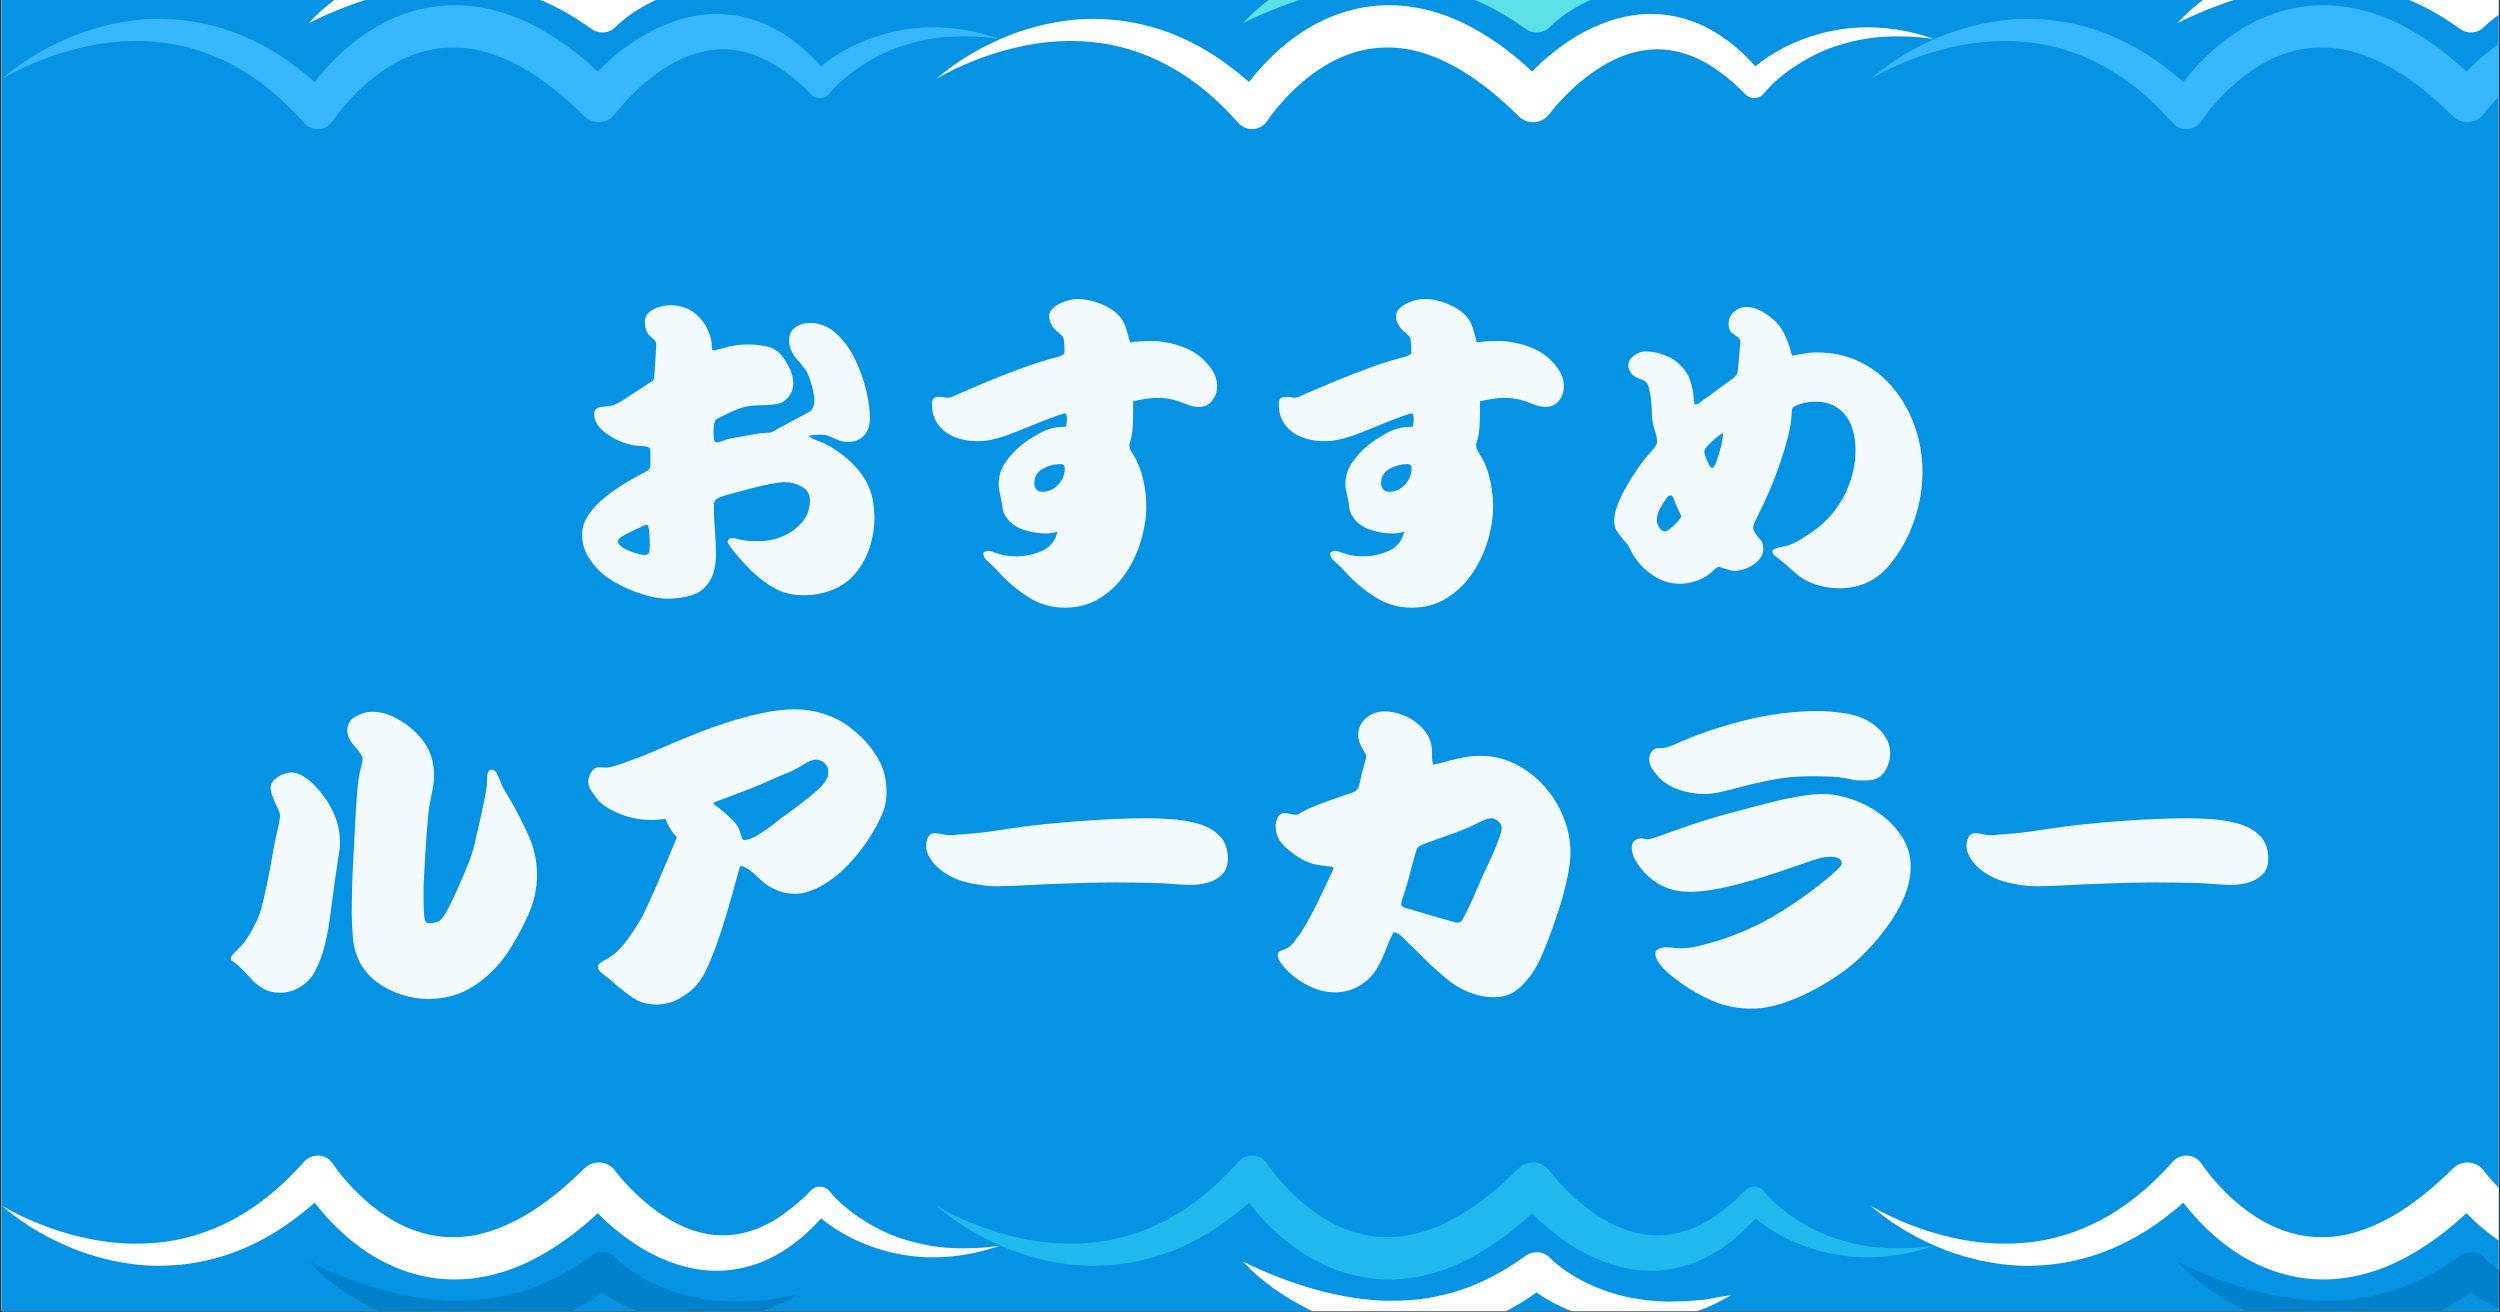
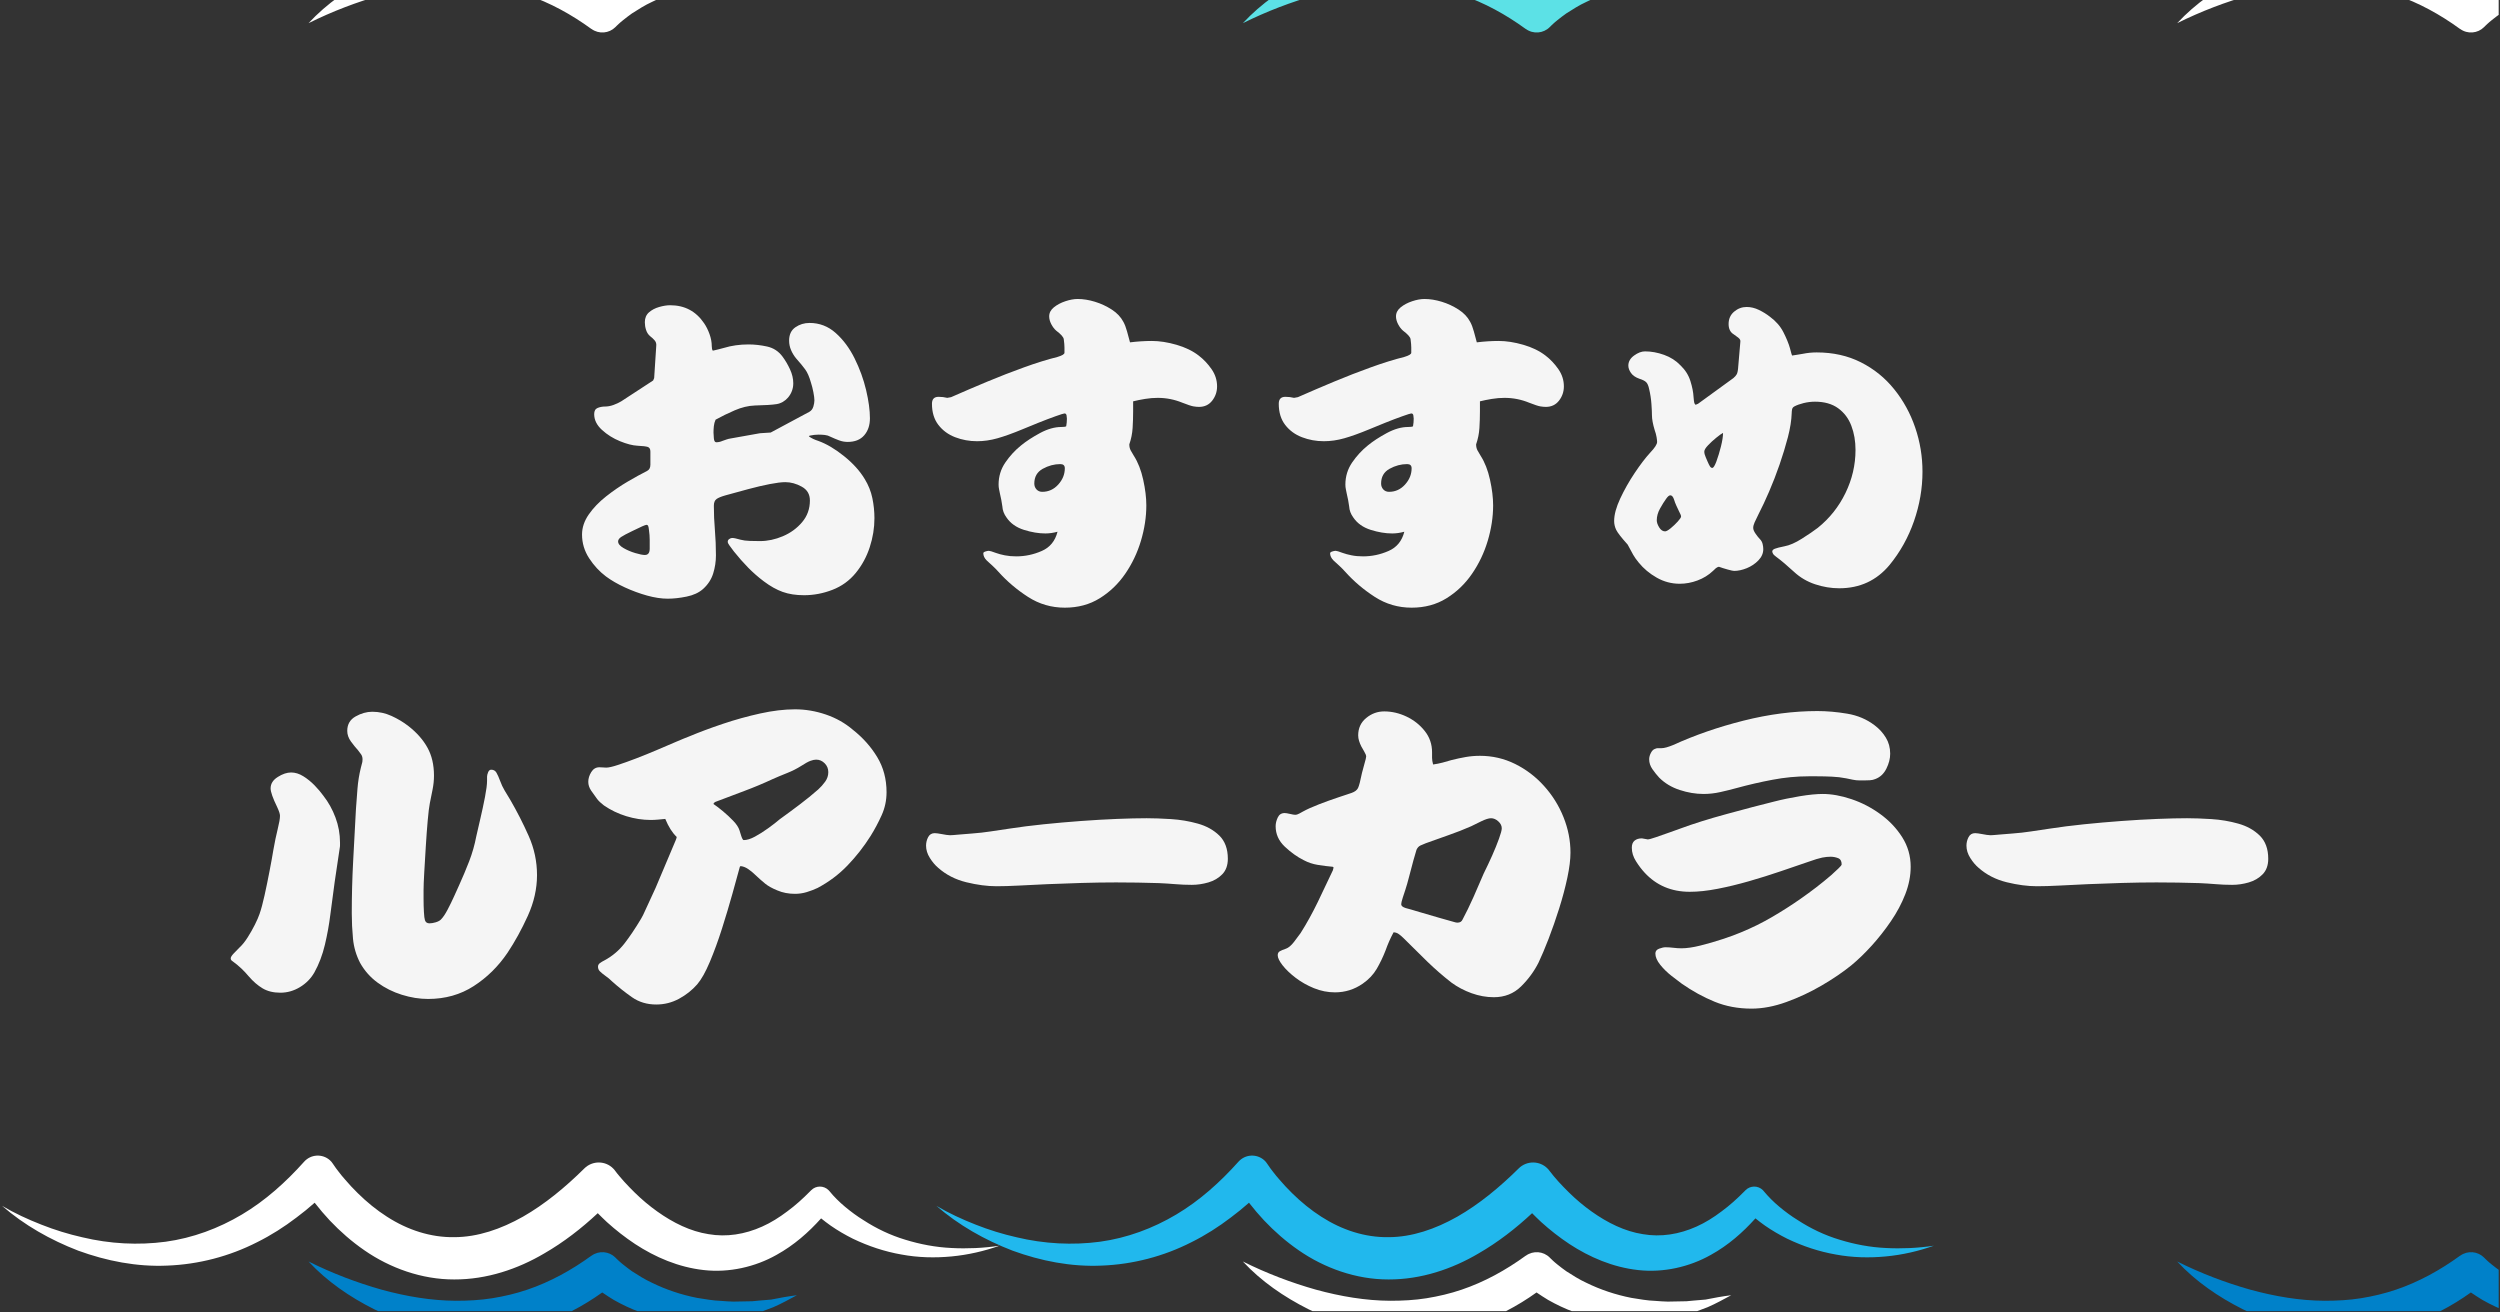
<svg xmlns="http://www.w3.org/2000/svg" width="1200" zoomAndPan="magnify" viewBox="0 0 900 472.5" height="630" preserveAspectRatio="xMidYMid meet" version="1.0">
  <rect x="0" y="0" width="900" height="472.5" fill="#333333" stroke="none" />
  <defs>
    <filter x="0%" y="0%" width="100%" height="100%" id="e94dd09285">
      <feColorMatrix values="0 0 0 0 1 0 0 0 0 1 0 0 0 0 1 0 0 0 1 0" color-interpolation-filters="sRGB" />
    </filter>
    <g />
    <clipPath id="54e50a732f">
-       <path d="M 0.477 0 L 899.523 0 L 899.523 472 L 0.477 472 Z M 0.477 0 " clip-rule="nonzero" />
-     </clipPath>
+       </clipPath>
    <mask id="291c7a02ad">
      <g filter="url(#e94dd09285)">
        <rect x="-90" width="1080" fill="#000000" y="-47.25" height="567" fill-opacity="0.95" />
      </g>
    </mask>
    <clipPath id="f2d3d2e86c">
      <rect x="0" width="751" y="0" height="271" />
    </clipPath>
    <clipPath id="15cc045388">
      <path d="M 0.477 416 L 360 416 L 360 461 L 0.477 461 Z M 0.477 416 " clip-rule="nonzero" />
    </clipPath>
    <clipPath id="94b9e2d5ca">
      <path d="M 111 450 L 287 450 L 287 472 L 111 472 Z M 111 450 " clip-rule="nonzero" />
    </clipPath>
    <clipPath id="89c8030e10">
      <path d="M 337 416 L 696.453 416 L 696.453 461 L 337 461 Z M 337 416 " clip-rule="nonzero" />
    </clipPath>
    <clipPath id="6777db0cb0">
      <path d="M 447 450 L 624 450 L 624 472 L 447 472 Z M 447 450 " clip-rule="nonzero" />
    </clipPath>
    <clipPath id="5d87ed8022">
-       <path d="M 673.191 416 L 899.523 416 L 899.523 461 L 673.191 461 Z M 673.191 416 " clip-rule="nonzero" />
-     </clipPath>
+       </clipPath>
    <clipPath id="00f94be9f1">
      <path d="M 783 450 L 899.523 450 L 899.523 472 L 783 472 Z M 783 450 " clip-rule="nonzero" />
    </clipPath>
    <clipPath id="845fa7b33a">
      <path d="M 0.477 1 L 360 1 L 360 47 L 0.477 47 Z M 0.477 1 " clip-rule="nonzero" />
    </clipPath>
    <clipPath id="8e6b7c78c3">
-       <path d="M 337 1 L 696.453 1 L 696.453 47 L 337 47 Z M 337 1 " clip-rule="nonzero" />
-     </clipPath>
+       </clipPath>
    <clipPath id="e43859a707">
      <path d="M 673.191 1 L 899.523 1 L 899.523 47 L 673.191 47 Z M 673.191 1 " clip-rule="nonzero" />
    </clipPath>
    <clipPath id="3b611c6969">
      <path d="M 783 0 L 899.523 0 L 899.523 12 L 783 12 Z M 783 0 " clip-rule="nonzero" />
    </clipPath>
  </defs>
  <g clip-path="url(#54e50a732f)">
    <path fill="#ffffff" d="M 0.477 0 L 899.523 0 L 899.523 472 L 0.477 472 Z M 0.477 0 " fill-opacity="1" fill-rule="nonzero" />
    <path fill="#ffffff" d="M 0.477 0 L 899.523 0 L 899.523 472 L 0.477 472 Z M 0.477 0 " fill-opacity="1" fill-rule="nonzero" />
    <path fill="#0693e3" d="M -21.469 0 L 900.406 0 L 900.406 472 L -21.469 472 Z M -21.469 0 " fill-opacity="1" fill-rule="nonzero" />
  </g>
  <g mask="url(#291c7a02ad)">
    <g transform="matrix(1, 0, 0, 1, 75, 100)">
      <g clip-path="url(#f2d3d2e86c)">
        <g fill="#ffffff" fill-opacity="1">
          <g transform="translate(125.298, 110.527)">
            <g>
              <path d="M 34.828 -73.547 L 35.203 -74.422 L 35.953 -86.031 C 36.035 -86.781 35.848 -87.426 35.391 -87.969 C 34.93 -88.508 34.375 -89.031 33.719 -89.531 C 33.051 -90.102 32.57 -90.848 32.281 -91.766 C 31.988 -92.68 31.844 -93.598 31.844 -94.516 C 31.844 -96.016 32.336 -97.203 33.328 -98.078 C 34.328 -98.953 35.555 -99.598 37.016 -100.016 C 38.473 -100.43 39.785 -100.641 40.953 -100.641 C 46.191 -100.641 50.27 -98.473 53.188 -94.141 C 53.938 -93.055 54.582 -91.766 55.125 -90.266 C 55.664 -88.773 55.938 -87.32 55.938 -85.906 C 55.938 -85.156 56.062 -84.613 56.312 -84.281 C 57.477 -84.531 58.812 -84.863 60.312 -85.281 C 63.051 -86.113 66.004 -86.531 69.172 -86.531 C 71.336 -86.531 73.562 -86.281 75.844 -85.781 C 78.133 -85.281 79.988 -84.07 81.406 -82.156 C 82.406 -80.82 83.301 -79.301 84.094 -77.594 C 84.883 -75.895 85.281 -74.211 85.281 -72.547 C 85.281 -70.629 84.656 -68.922 83.406 -67.422 C 82.238 -66.086 80.863 -65.297 79.281 -65.047 C 77.695 -64.797 75.078 -64.629 71.422 -64.547 C 69.086 -64.461 66.672 -63.879 64.172 -62.797 C 61.68 -61.723 59.395 -60.602 57.312 -59.438 C 56.977 -58.688 56.77 -57.914 56.688 -57.125 C 56.602 -56.332 56.562 -55.562 56.562 -54.812 C 56.562 -54.395 56.602 -53.707 56.688 -52.75 C 56.77 -51.789 57.062 -51.312 57.562 -51.312 C 58.312 -51.312 59.062 -51.477 59.812 -51.812 C 60.312 -51.977 60.789 -52.145 61.25 -52.312 C 61.707 -52.477 62.223 -52.602 62.797 -52.688 L 73.297 -54.562 L 77.156 -54.812 L 91.141 -62.312 C 91.805 -62.719 92.266 -63.336 92.516 -64.172 C 92.766 -65.004 92.891 -65.754 92.891 -66.422 C 92.891 -67.086 92.766 -68.066 92.516 -69.359 C 92.266 -70.648 91.973 -71.797 91.641 -72.797 C 91.055 -74.879 90.367 -76.457 89.578 -77.531 C 88.797 -78.613 87.695 -79.945 86.281 -81.531 C 85.531 -82.445 84.926 -83.445 84.469 -84.531 C 84.008 -85.613 83.781 -86.738 83.781 -87.906 C 83.781 -90.062 84.531 -91.66 86.031 -92.703 C 87.531 -93.742 89.234 -94.266 91.141 -94.266 C 94.723 -94.266 97.863 -93.055 100.562 -90.641 C 103.27 -88.234 105.539 -85.176 107.375 -81.469 C 109.207 -77.77 110.582 -73.984 111.5 -70.109 C 112.414 -66.234 112.875 -62.844 112.875 -59.938 C 112.875 -57.438 112.188 -55.395 110.812 -53.812 C 109.438 -52.227 107.457 -51.438 104.875 -51.438 C 103.801 -51.438 102.766 -51.625 101.766 -52 C 100.766 -52.375 99.723 -52.812 98.641 -53.312 C 98.055 -53.645 97.391 -53.852 96.641 -53.938 C 95.891 -54.02 95.141 -54.062 94.391 -54.062 C 93.391 -54.062 92.305 -53.938 91.141 -53.688 L 90.891 -53.438 C 91.805 -52.77 92.93 -52.227 94.266 -51.812 C 97.266 -50.727 100.363 -48.895 103.562 -46.312 C 106.77 -43.738 109.25 -40.992 111 -38.078 C 112.332 -35.91 113.25 -33.617 113.75 -31.203 C 114.25 -28.797 114.5 -26.383 114.5 -23.969 C 114.5 -20.477 113.938 -17.004 112.812 -13.547 C 111.688 -10.086 110 -6.984 107.75 -4.234 C 105.5 -1.492 102.707 0.52 99.375 1.812 C 96.051 3.102 92.645 3.75 89.156 3.75 C 86.238 3.75 83.676 3.352 81.469 2.562 C 79.258 1.77 76.992 0.5 74.672 -1.25 C 72.672 -2.75 70.797 -4.391 69.047 -6.172 C 67.297 -7.961 65.586 -9.898 63.922 -11.984 C 63.254 -12.898 62.711 -13.629 62.297 -14.172 C 61.891 -14.711 61.688 -15.148 61.688 -15.484 C 61.688 -15.898 61.867 -16.234 62.234 -16.484 C 62.609 -16.734 62.961 -16.859 63.297 -16.859 C 63.879 -16.859 64.879 -16.648 66.297 -16.234 C 67.211 -15.984 68.336 -15.836 69.672 -15.797 C 71.004 -15.754 72.211 -15.734 73.297 -15.734 C 76.035 -15.734 78.781 -16.316 81.531 -17.484 C 84.281 -18.648 86.586 -20.332 88.453 -22.531 C 90.328 -24.738 91.266 -27.344 91.266 -30.344 C 91.266 -32.594 90.285 -34.254 88.328 -35.328 C 86.379 -36.41 84.406 -36.953 82.406 -36.953 C 81.07 -36.953 79.219 -36.723 76.844 -36.266 C 74.477 -35.805 71.898 -35.203 69.109 -34.453 C 66.316 -33.711 63.594 -32.969 60.938 -32.219 C 59.438 -31.801 58.352 -31.363 57.688 -30.906 C 57.02 -30.445 56.688 -29.633 56.688 -28.469 C 56.688 -25.551 56.812 -22.641 57.062 -19.734 C 57.312 -16.734 57.438 -13.691 57.438 -10.609 C 57.438 -8.359 57.102 -6.172 56.438 -4.047 C 55.77 -1.93 54.562 -0.082 52.812 1.5 C 51.312 2.832 49.332 3.75 46.875 4.25 C 44.426 4.75 42.16 5 40.078 5 C 37.828 5 35.348 4.625 32.641 3.875 C 29.941 3.125 27.281 2.145 24.656 0.938 C 22.039 -0.27 19.773 -1.582 17.859 -3 C 15.523 -4.75 13.504 -6.93 11.797 -9.547 C 10.086 -12.172 9.234 -15.023 9.234 -18.109 C 9.234 -20.598 10.047 -23.008 11.672 -25.344 C 13.297 -27.676 15.375 -29.836 17.906 -31.828 C 20.445 -33.828 23.031 -35.598 25.656 -37.141 C 28.281 -38.68 30.594 -39.953 32.594 -40.953 C 33.426 -41.367 33.844 -42.117 33.844 -43.203 L 33.844 -47.953 C 33.844 -48.859 33.531 -49.414 32.906 -49.625 C 32.281 -49.832 31.051 -49.977 29.219 -50.062 C 27.469 -50.145 25.363 -50.688 22.906 -51.688 C 20.457 -52.688 18.297 -54.039 16.422 -55.75 C 14.547 -57.457 13.609 -59.352 13.609 -61.438 C 13.609 -62.594 14.023 -63.336 14.859 -63.672 C 15.691 -64.004 16.566 -64.172 17.484 -64.172 C 18.484 -64.172 19.5 -64.359 20.531 -64.734 C 21.57 -65.109 22.508 -65.547 23.344 -66.047 Z M 31.844 -10.734 C 33.008 -10.734 33.594 -11.484 33.594 -12.984 L 33.594 -16.234 C 33.594 -17.316 33.508 -18.441 33.344 -19.609 C 33.258 -20.43 33.156 -20.969 33.031 -21.219 C 32.906 -21.469 32.719 -21.594 32.469 -21.594 C 32.051 -21.594 30.344 -20.848 27.344 -19.359 C 25.426 -18.441 24.094 -17.734 23.344 -17.234 C 22.594 -16.734 22.219 -16.191 22.219 -15.609 C 22.219 -14.773 22.863 -13.984 24.156 -13.234 C 25.445 -12.484 26.863 -11.879 28.406 -11.422 C 29.945 -10.961 31.094 -10.734 31.844 -10.734 Z M 31.844 -10.734 " />
            </g>
          </g>
        </g>
        <g fill="#ffffff" fill-opacity="1">
          <g transform="translate(250.147, 110.527)">
            <g>
              <path d="M 15.859 -67.297 L 17.234 -67.547 C 21.391 -69.379 25.711 -71.234 30.203 -73.109 C 34.703 -74.984 39.133 -76.707 43.5 -78.281 C 47.875 -79.863 51.895 -81.113 55.562 -82.031 C 57.227 -82.531 58.062 -83.031 58.062 -83.531 L 58.062 -85.406 C 58.062 -86.156 57.977 -87.156 57.812 -88.406 C 57.727 -89.156 56.812 -90.191 55.062 -91.516 C 54.395 -92.098 53.812 -92.867 53.312 -93.828 C 52.812 -94.785 52.562 -95.723 52.562 -96.641 C 52.562 -97.891 53.125 -98.973 54.25 -99.891 C 55.375 -100.805 56.75 -101.535 58.375 -102.078 C 60 -102.617 61.473 -102.891 62.797 -102.891 C 64.797 -102.891 66.879 -102.555 69.047 -101.891 C 71.211 -101.223 73.227 -100.285 75.094 -99.078 C 76.969 -97.867 78.363 -96.391 79.281 -94.641 C 79.781 -93.723 80.219 -92.578 80.594 -91.203 C 80.969 -89.836 81.32 -88.531 81.656 -87.281 C 82.988 -87.445 84.32 -87.57 85.656 -87.656 C 86.988 -87.738 88.281 -87.781 89.531 -87.781 C 92.27 -87.781 95.223 -87.32 98.391 -86.406 C 101.555 -85.488 104.219 -84.195 106.375 -82.531 C 108.125 -81.195 109.664 -79.57 111 -77.656 C 112.332 -75.75 113 -73.672 113 -71.422 C 113 -69.504 112.414 -67.797 111.25 -66.297 C 110.082 -64.797 108.5 -64.047 106.5 -64.047 C 105.914 -64.047 105.25 -64.109 104.5 -64.234 C 103.758 -64.359 102.43 -64.797 100.516 -65.547 C 97.68 -66.711 94.723 -67.297 91.641 -67.297 C 90.148 -67.297 88.633 -67.172 87.094 -66.922 C 85.551 -66.672 84.113 -66.379 82.781 -66.047 L 82.781 -62.422 C 82.781 -60.43 82.719 -58.438 82.594 -56.438 C 82.469 -54.438 82.07 -52.477 81.406 -50.562 C 81.406 -49.727 81.57 -49 81.906 -48.375 C 82.238 -47.758 82.613 -47.117 83.031 -46.453 C 84.531 -44.117 85.656 -41.242 86.406 -37.828 C 87.156 -34.422 87.531 -31.344 87.531 -28.594 C 87.531 -24.426 86.883 -20.176 85.594 -15.844 C 84.301 -11.52 82.406 -7.547 79.906 -3.922 C 77.414 -0.305 74.359 2.617 70.734 4.859 C 67.109 7.109 62.926 8.234 58.188 8.234 C 53.352 8.234 48.938 6.941 44.938 4.359 C 40.945 1.785 37.414 -1.207 34.344 -4.625 C 33.676 -5.375 32.988 -6.078 32.281 -6.734 C 31.57 -7.398 30.844 -8.066 30.094 -8.734 C 29.258 -9.566 28.844 -10.441 28.844 -11.359 C 28.844 -11.609 29.094 -11.816 29.594 -11.984 C 30.094 -12.148 30.508 -12.234 30.844 -12.234 C 31.176 -12.234 32.008 -11.984 33.344 -11.484 C 34.25 -11.148 35.328 -10.859 36.578 -10.609 C 37.828 -10.359 39.203 -10.234 40.703 -10.234 C 43.867 -10.234 46.926 -10.879 49.875 -12.172 C 52.832 -13.461 54.727 -15.773 55.562 -19.109 C 54.062 -18.691 52.602 -18.484 51.188 -18.484 C 48.781 -18.484 46.203 -18.914 43.453 -19.781 C 40.703 -20.656 38.617 -22.133 37.203 -24.219 C 36.285 -25.469 35.785 -26.801 35.703 -28.219 C 35.617 -28.969 35.492 -29.738 35.328 -30.531 C 35.16 -31.32 34.992 -32.094 34.828 -32.844 C 34.742 -33.344 34.641 -33.859 34.516 -34.391 C 34.398 -34.93 34.344 -35.492 34.344 -36.078 C 34.344 -38.992 35.148 -41.641 36.766 -44.016 C 38.391 -46.391 40.285 -48.445 42.453 -50.188 C 44.285 -51.688 46.551 -53.164 49.25 -54.625 C 51.957 -56.082 54.52 -56.812 56.938 -56.812 C 57.852 -56.812 58.438 -56.895 58.688 -57.062 C 58.77 -57.477 58.832 -57.938 58.875 -58.438 C 58.914 -58.938 58.938 -59.395 58.938 -59.812 C 58.938 -60.145 58.895 -60.539 58.812 -61 C 58.727 -61.457 58.477 -61.688 58.062 -61.688 C 57.812 -61.688 56.75 -61.352 54.875 -60.688 C 53 -60.02 50.914 -59.227 48.625 -58.312 C 46.344 -57.395 44.41 -56.602 42.828 -55.938 C 39.41 -54.52 36.453 -53.457 33.953 -52.75 C 31.461 -52.039 29.008 -51.688 26.594 -51.688 C 23.844 -51.688 21.219 -52.164 18.719 -53.125 C 16.227 -54.082 14.211 -55.562 12.672 -57.562 C 11.129 -59.562 10.359 -62.098 10.359 -65.172 C 10.359 -66.836 11.148 -67.672 12.734 -67.672 C 13.816 -67.672 14.859 -67.547 15.859 -67.297 Z M 50.062 -33.469 C 52.312 -33.469 54.227 -34.336 55.812 -36.078 C 57.395 -37.828 58.188 -39.785 58.188 -41.953 C 58.188 -42.953 57.645 -43.453 56.562 -43.453 C 54.395 -43.453 52.289 -42.891 50.25 -41.766 C 48.219 -40.641 47.203 -38.867 47.203 -36.453 C 47.203 -35.617 47.469 -34.91 48 -34.328 C 48.539 -33.754 49.227 -33.469 50.062 -33.469 Z M 50.062 -33.469 " />
            </g>
          </g>
        </g>
        <g fill="#ffffff" fill-opacity="1">
          <g transform="translate(374.995, 110.527)">
            <g>
              <path d="M 15.859 -67.297 L 17.234 -67.547 C 21.391 -69.379 25.711 -71.234 30.203 -73.109 C 34.703 -74.984 39.133 -76.707 43.5 -78.281 C 47.875 -79.863 51.895 -81.113 55.562 -82.031 C 57.227 -82.531 58.062 -83.031 58.062 -83.531 L 58.062 -85.406 C 58.062 -86.156 57.977 -87.156 57.812 -88.406 C 57.727 -89.156 56.812 -90.191 55.062 -91.516 C 54.395 -92.098 53.812 -92.867 53.312 -93.828 C 52.812 -94.785 52.562 -95.723 52.562 -96.641 C 52.562 -97.891 53.125 -98.973 54.25 -99.891 C 55.375 -100.805 56.75 -101.535 58.375 -102.078 C 60 -102.617 61.473 -102.891 62.797 -102.891 C 64.797 -102.891 66.879 -102.555 69.047 -101.891 C 71.211 -101.223 73.227 -100.285 75.094 -99.078 C 76.969 -97.867 78.363 -96.391 79.281 -94.641 C 79.781 -93.723 80.219 -92.578 80.594 -91.203 C 80.969 -89.836 81.32 -88.531 81.656 -87.281 C 82.988 -87.445 84.32 -87.57 85.656 -87.656 C 86.988 -87.738 88.281 -87.781 89.531 -87.781 C 92.27 -87.781 95.223 -87.32 98.391 -86.406 C 101.555 -85.488 104.219 -84.195 106.375 -82.531 C 108.125 -81.195 109.664 -79.57 111 -77.656 C 112.332 -75.75 113 -73.672 113 -71.422 C 113 -69.504 112.414 -67.797 111.25 -66.297 C 110.082 -64.797 108.5 -64.047 106.5 -64.047 C 105.914 -64.047 105.25 -64.109 104.5 -64.234 C 103.758 -64.359 102.43 -64.797 100.516 -65.547 C 97.68 -66.711 94.723 -67.297 91.641 -67.297 C 90.148 -67.297 88.633 -67.172 87.094 -66.922 C 85.551 -66.672 84.113 -66.379 82.781 -66.047 L 82.781 -62.422 C 82.781 -60.43 82.719 -58.438 82.594 -56.438 C 82.469 -54.438 82.07 -52.477 81.406 -50.562 C 81.406 -49.727 81.57 -49 81.906 -48.375 C 82.238 -47.758 82.613 -47.117 83.031 -46.453 C 84.531 -44.117 85.656 -41.242 86.406 -37.828 C 87.156 -34.422 87.531 -31.344 87.531 -28.594 C 87.531 -24.426 86.883 -20.176 85.594 -15.844 C 84.301 -11.52 82.406 -7.547 79.906 -3.922 C 77.414 -0.305 74.359 2.617 70.734 4.859 C 67.109 7.109 62.926 8.234 58.188 8.234 C 53.352 8.234 48.938 6.941 44.938 4.359 C 40.945 1.785 37.414 -1.207 34.344 -4.625 C 33.676 -5.375 32.988 -6.078 32.281 -6.734 C 31.57 -7.398 30.844 -8.066 30.094 -8.734 C 29.258 -9.566 28.844 -10.441 28.844 -11.359 C 28.844 -11.609 29.094 -11.816 29.594 -11.984 C 30.094 -12.148 30.508 -12.234 30.844 -12.234 C 31.176 -12.234 32.008 -11.984 33.344 -11.484 C 34.25 -11.148 35.328 -10.859 36.578 -10.609 C 37.828 -10.359 39.203 -10.234 40.703 -10.234 C 43.867 -10.234 46.926 -10.879 49.875 -12.172 C 52.832 -13.461 54.727 -15.773 55.562 -19.109 C 54.062 -18.691 52.602 -18.484 51.188 -18.484 C 48.781 -18.484 46.203 -18.914 43.453 -19.781 C 40.703 -20.656 38.617 -22.133 37.203 -24.219 C 36.285 -25.469 35.785 -26.801 35.703 -28.219 C 35.617 -28.969 35.492 -29.738 35.328 -30.531 C 35.16 -31.32 34.992 -32.094 34.828 -32.844 C 34.742 -33.344 34.641 -33.859 34.516 -34.391 C 34.398 -34.93 34.344 -35.492 34.344 -36.078 C 34.344 -38.992 35.148 -41.641 36.766 -44.016 C 38.391 -46.391 40.285 -48.445 42.453 -50.188 C 44.285 -51.688 46.551 -53.164 49.25 -54.625 C 51.957 -56.082 54.52 -56.812 56.938 -56.812 C 57.852 -56.812 58.438 -56.895 58.688 -57.062 C 58.77 -57.477 58.832 -57.938 58.875 -58.438 C 58.914 -58.938 58.938 -59.395 58.938 -59.812 C 58.938 -60.145 58.895 -60.539 58.812 -61 C 58.727 -61.457 58.477 -61.688 58.062 -61.688 C 57.812 -61.688 56.75 -61.352 54.875 -60.688 C 53 -60.02 50.914 -59.227 48.625 -58.312 C 46.344 -57.395 44.41 -56.602 42.828 -55.938 C 39.41 -54.52 36.453 -53.457 33.953 -52.75 C 31.461 -52.039 29.008 -51.688 26.594 -51.688 C 23.844 -51.688 21.219 -52.164 18.719 -53.125 C 16.227 -54.082 14.211 -55.562 12.672 -57.562 C 11.129 -59.562 10.359 -62.098 10.359 -65.172 C 10.359 -66.836 11.148 -67.672 12.734 -67.672 C 13.816 -67.672 14.859 -67.547 15.859 -67.297 Z M 50.062 -33.469 C 52.312 -33.469 54.227 -34.336 55.812 -36.078 C 57.395 -37.828 58.188 -39.785 58.188 -41.953 C 58.188 -42.953 57.645 -43.453 56.562 -43.453 C 54.395 -43.453 52.289 -42.891 50.25 -41.766 C 48.219 -40.641 47.203 -38.867 47.203 -36.453 C 47.203 -35.617 47.469 -34.91 48 -34.328 C 48.539 -33.754 49.227 -33.469 50.062 -33.469 Z M 50.062 -33.469 " />
            </g>
          </g>
        </g>
        <g fill="#ffffff" fill-opacity="1">
          <g transform="translate(499.843, 110.527)">
            <g>
              <path d="M 35.578 -64.797 L 36.453 -65.172 L 49.188 -74.422 C 49.688 -74.836 50.082 -75.289 50.375 -75.781 C 50.664 -76.281 50.852 -77.281 50.938 -78.781 L 51.688 -87.531 C 51.77 -88.031 51.52 -88.508 50.938 -88.969 C 50.352 -89.426 49.812 -89.82 49.312 -90.156 C 48.07 -90.895 47.453 -92.141 47.453 -93.891 C 47.453 -95.723 48.113 -97.203 49.438 -98.328 C 50.77 -99.453 52.27 -100.016 53.938 -100.016 C 55.438 -100.016 56.914 -99.66 58.375 -98.953 C 59.832 -98.242 61.145 -97.43 62.312 -96.516 C 64.469 -94.93 66.086 -93.078 67.172 -90.953 C 68.254 -88.836 69.047 -86.906 69.547 -85.156 C 69.797 -84.238 69.961 -83.613 70.047 -83.281 C 70.129 -82.945 70.211 -82.695 70.297 -82.531 C 70.961 -82.613 71.629 -82.719 72.297 -82.844 C 72.961 -82.969 73.586 -83.07 74.172 -83.156 C 75.004 -83.32 75.832 -83.445 76.656 -83.531 C 77.488 -83.613 78.32 -83.656 79.156 -83.656 C 85.07 -83.656 90.379 -82.469 95.078 -80.094 C 99.785 -77.719 103.781 -74.488 107.062 -70.406 C 110.352 -66.332 112.875 -61.734 114.625 -56.609 C 116.375 -51.492 117.25 -46.191 117.25 -40.703 C 117.25 -34.711 116.227 -28.781 114.188 -22.906 C 112.145 -17.039 109.207 -11.773 105.375 -7.109 C 100.719 -1.535 94.688 1.25 87.281 1.25 C 84.363 1.25 81.469 0.77 78.594 -0.188 C 75.727 -1.145 73.211 -2.625 71.047 -4.625 C 69.879 -5.707 68.734 -6.723 67.609 -7.672 C 66.484 -8.629 65.461 -9.441 64.547 -10.109 C 63.961 -10.523 63.586 -10.898 63.422 -11.234 C 63.254 -11.566 63.172 -11.816 63.172 -11.984 C 63.172 -12.398 63.484 -12.734 64.109 -12.984 C 64.734 -13.234 65.879 -13.523 67.547 -13.859 C 69.379 -14.191 71.477 -15.109 73.844 -16.609 C 76.219 -18.109 78.113 -19.398 79.531 -20.484 C 83.781 -23.891 87.109 -28.066 89.516 -33.016 C 91.93 -37.973 93.141 -43.156 93.141 -48.562 C 93.141 -51.727 92.641 -54.625 91.641 -57.25 C 90.648 -59.875 89.07 -61.973 86.906 -63.547 C 84.738 -65.129 81.945 -65.922 78.531 -65.922 C 77.195 -65.922 75.844 -65.754 74.469 -65.422 C 73.102 -65.086 71.961 -64.672 71.047 -64.172 C 70.629 -63.922 70.379 -63.566 70.297 -63.109 C 70.211 -62.648 70.172 -62.219 70.172 -61.812 C 70.086 -59.227 69.629 -56.332 68.797 -53.125 C 67.961 -49.926 66.961 -46.641 65.797 -43.266 C 64.629 -39.891 63.379 -36.66 62.047 -33.578 C 60.723 -30.504 59.477 -27.844 58.312 -25.594 C 57.645 -24.258 57.145 -23.219 56.812 -22.469 C 56.477 -21.719 56.312 -21.055 56.312 -20.484 C 56.312 -19.898 56.602 -19.191 57.188 -18.359 C 57.77 -17.523 58.27 -16.898 58.688 -16.484 C 59.188 -15.984 59.52 -15.398 59.688 -14.734 C 59.852 -14.066 59.938 -13.441 59.938 -12.859 C 59.938 -11.359 59.352 -10.004 58.188 -8.797 C 57.02 -7.586 55.625 -6.648 54 -5.984 C 52.375 -5.328 50.852 -5 49.438 -5 C 49.102 -5 48.332 -5.164 47.125 -5.5 C 45.926 -5.832 44.867 -6.164 43.953 -6.5 C 43.535 -6.414 43.16 -6.227 42.828 -5.938 C 42.492 -5.645 42.16 -5.332 41.828 -5 C 40.242 -3.5 38.391 -2.352 36.266 -1.562 C 34.148 -0.77 32.008 -0.375 29.844 -0.375 C 26.926 -0.375 24.176 -1.102 21.594 -2.562 C 19.02 -4.02 16.859 -5.828 15.109 -7.984 C 14.273 -8.984 13.609 -9.922 13.109 -10.797 C 12.609 -11.672 11.941 -12.898 11.109 -14.484 C 8.859 -16.984 7.484 -18.75 6.984 -19.781 C 6.492 -20.82 6.25 -21.883 6.25 -22.969 C 6.25 -25.219 6.973 -27.898 8.422 -31.016 C 9.879 -34.141 11.609 -37.203 13.609 -40.203 C 15.609 -43.203 17.484 -45.66 19.234 -47.578 C 20.891 -49.316 21.719 -50.602 21.719 -51.438 C 21.719 -51.77 21.656 -52.332 21.531 -53.125 C 21.406 -53.914 21.176 -54.77 20.844 -55.688 C 20.188 -57.852 19.859 -59.645 19.859 -61.062 C 19.859 -61.969 19.797 -63.316 19.672 -65.109 C 19.547 -66.898 19.273 -68.672 18.859 -70.422 C 18.609 -71.672 18.234 -72.523 17.734 -72.984 C 17.234 -73.441 16.441 -73.836 15.359 -74.172 C 13.941 -74.672 12.922 -75.375 12.297 -76.281 C 11.672 -77.195 11.359 -78.07 11.359 -78.906 C 11.359 -80.32 12.047 -81.531 13.422 -82.531 C 14.797 -83.531 16.109 -84.031 17.359 -84.031 C 19.609 -84.031 21.895 -83.613 24.219 -82.781 C 26.551 -81.945 28.508 -80.695 30.094 -79.031 C 31.844 -77.363 33.047 -75.469 33.703 -73.344 C 34.367 -71.227 34.742 -69.336 34.828 -67.672 C 34.91 -66.672 34.992 -65.984 35.078 -65.609 C 35.16 -65.234 35.328 -64.961 35.578 -64.797 Z M 45.453 -54.688 C 44.953 -54.438 44.16 -53.875 43.078 -53 C 41.992 -52.125 40.992 -51.207 40.078 -50.25 C 39.16 -49.289 38.703 -48.523 38.703 -47.953 C 38.703 -47.367 38.867 -46.703 39.203 -45.953 C 39.535 -45.203 39.785 -44.617 39.953 -44.203 C 40.203 -43.617 40.453 -43.117 40.703 -42.703 C 40.953 -42.285 41.242 -42.078 41.578 -42.078 C 41.992 -42.078 42.492 -42.867 43.078 -44.453 C 43.66 -46.035 44.203 -47.82 44.703 -49.812 C 45.203 -51.812 45.453 -53.438 45.453 -54.688 Z M 24.594 -19.234 C 25.008 -19.234 25.676 -19.602 26.594 -20.344 C 27.508 -21.094 28.363 -21.906 29.156 -22.781 C 29.945 -23.656 30.344 -24.258 30.344 -24.594 C 30.344 -24.926 30.094 -25.551 29.594 -26.469 C 29.344 -26.969 29.031 -27.633 28.656 -28.469 C 28.281 -29.301 28.008 -30.008 27.844 -30.594 C 27.508 -31.676 27.051 -32.219 26.469 -32.219 C 26.051 -32.219 25.551 -31.801 24.969 -30.969 C 24.301 -30.051 23.57 -28.883 22.781 -27.469 C 21.988 -26.051 21.594 -24.633 21.594 -23.219 C 21.594 -22.469 21.883 -21.613 22.469 -20.656 C 23.051 -19.707 23.758 -19.234 24.594 -19.234 Z M 24.594 -19.234 " />
            </g>
          </g>
        </g>
        <g fill="#ffffff" fill-opacity="1">
          <g transform="translate(0.45, 255.873)">
            <g>
              <path d="M 49.562 -92.766 C 49.562 -95.098 50.562 -96.828 52.562 -97.953 C 54.562 -99.078 56.562 -99.641 58.562 -99.641 C 60.977 -99.641 63.285 -99.141 65.484 -98.141 C 67.691 -97.141 69.711 -95.93 71.547 -94.516 C 74.547 -92.18 76.832 -89.598 78.406 -86.766 C 79.988 -83.941 80.781 -80.57 80.781 -76.656 C 80.781 -75 80.613 -73.336 80.281 -71.672 L 79.281 -66.672 C 79.031 -65.422 78.781 -63.379 78.531 -60.547 C 78.281 -57.723 78.051 -54.625 77.844 -51.25 C 77.633 -47.883 77.445 -44.742 77.281 -41.828 C 77.113 -38.91 77.031 -36.785 77.031 -35.453 L 77.031 -32.219 C 77.031 -30.633 77.07 -29.094 77.156 -27.594 C 77.238 -26.094 77.363 -25.094 77.531 -24.594 C 77.781 -23.844 78.32 -23.469 79.156 -23.469 C 79.82 -23.469 80.57 -23.594 81.406 -23.844 C 82.238 -24.094 82.863 -24.426 83.281 -24.844 C 84.031 -25.594 84.82 -26.758 85.656 -28.344 C 86.488 -29.926 87.281 -31.547 88.031 -33.203 C 88.781 -34.867 89.363 -36.16 89.781 -37.078 C 91.102 -39.992 92.328 -42.906 93.453 -45.812 C 94.578 -48.727 95.43 -51.727 96.016 -54.812 C 96.348 -56.312 96.828 -58.391 97.453 -61.047 C 98.078 -63.711 98.641 -66.336 99.141 -68.922 C 99.641 -71.504 99.891 -73.461 99.891 -74.797 L 99.891 -76.281 C 99.891 -76.695 100.016 -77.219 100.266 -77.844 C 100.516 -78.469 100.891 -78.781 101.391 -78.781 C 102.223 -78.781 102.848 -78.426 103.266 -77.719 C 103.68 -77.008 104.133 -75.992 104.625 -74.672 C 105.039 -73.504 105.582 -72.359 106.25 -71.234 C 106.914 -70.109 107.582 -69.004 108.25 -67.922 C 110.664 -63.766 112.875 -59.438 114.875 -54.938 C 116.875 -50.445 117.875 -45.742 117.875 -40.828 C 117.875 -35.922 116.77 -31.031 114.562 -26.156 C 112.352 -21.289 109.914 -16.859 107.25 -12.859 C 103.926 -7.953 99.867 -3.957 95.078 -0.875 C 90.297 2.207 84.82 3.75 78.656 3.75 C 75.582 3.75 72.441 3.25 69.234 2.25 C 66.023 1.25 63.109 -0.207 60.484 -2.125 C 57.867 -4.039 55.77 -6.41 54.188 -9.234 C 52.77 -11.984 51.914 -14.895 51.625 -17.969 C 51.332 -21.051 51.188 -24.094 51.188 -27.094 C 51.188 -33.332 51.352 -39.594 51.688 -45.875 C 52.02 -52.164 52.352 -58.391 52.688 -64.547 C 52.852 -67.047 53.039 -69.547 53.25 -72.047 C 53.457 -74.547 53.852 -77 54.438 -79.406 C 54.77 -80.57 54.957 -81.301 55 -81.594 C 55.039 -81.883 55.062 -82.195 55.062 -82.531 C 55.062 -83.195 54.895 -83.781 54.562 -84.281 C 54.227 -84.781 53.852 -85.281 53.438 -85.781 C 52.602 -86.695 51.75 -87.754 50.875 -88.953 C 50 -90.16 49.562 -91.43 49.562 -92.766 Z M 25.344 -62.188 C 25.344 -62.844 25.008 -63.879 24.344 -65.297 C 22.758 -68.547 21.969 -70.797 21.969 -72.047 C 21.969 -73.711 22.82 -75.082 24.531 -76.156 C 26.238 -77.238 27.844 -77.781 29.344 -77.781 C 30.844 -77.781 32.316 -77.32 33.766 -76.406 C 35.223 -75.5 36.578 -74.398 37.828 -73.109 C 39.078 -71.816 40.117 -70.586 40.953 -69.422 C 42.785 -67.086 44.242 -64.461 45.328 -61.547 C 46.41 -58.641 46.953 -55.645 46.953 -52.562 L 46.953 -51.562 C 46.953 -51.227 46.91 -50.852 46.828 -50.438 C 45.578 -42.445 44.453 -34.457 43.453 -26.469 C 43.035 -23.051 42.391 -19.488 41.516 -15.781 C 40.641 -12.082 39.367 -8.738 37.703 -5.75 C 36.453 -3.582 34.723 -1.832 32.516 -0.5 C 30.316 0.832 27.969 1.5 25.469 1.5 C 22.969 1.5 20.844 0.977 19.094 -0.062 C 17.352 -1.102 15.691 -2.539 14.109 -4.375 C 13.273 -5.375 12.379 -6.328 11.422 -7.234 C 10.461 -8.148 9.398 -9.023 8.234 -9.859 C 7.816 -10.109 7.609 -10.441 7.609 -10.859 C 7.609 -11.273 7.941 -11.836 8.609 -12.547 C 9.273 -13.254 10.023 -14.023 10.859 -14.859 C 11.773 -15.691 12.711 -16.859 13.672 -18.359 C 14.629 -19.859 15.504 -21.395 16.297 -22.969 C 17.086 -24.551 17.648 -25.844 17.984 -26.844 C 18.566 -28.508 19.172 -30.754 19.797 -33.578 C 20.422 -36.41 21.02 -39.328 21.594 -42.328 C 22.176 -45.328 22.633 -47.863 22.969 -49.938 C 23.469 -52.77 23.988 -55.27 24.531 -57.438 C 25.07 -59.602 25.344 -61.188 25.344 -62.188 Z M 25.344 -62.188 " />
            </g>
          </g>
        </g>
        <g fill="#ffffff" fill-opacity="1">
          <g transform="translate(125.298, 255.873)">
            <g>
              <path d="M 66.297 -44.078 L 66.047 -43.828 C 65.379 -41.328 64.484 -38.078 63.359 -34.078 C 62.242 -30.086 61 -25.926 59.625 -21.594 C 58.25 -17.27 56.789 -13.273 55.25 -9.609 C 53.707 -5.953 52.188 -3.25 50.688 -1.5 C 48.863 0.582 46.68 2.312 44.141 3.688 C 41.598 5.062 38.867 5.75 35.953 5.75 C 32.629 5.75 29.719 4.875 27.219 3.125 C 24.719 1.375 22.305 -0.539 19.984 -2.625 C 19.234 -3.375 18.484 -4 17.734 -4.5 C 16.816 -5.164 16.129 -5.727 15.672 -6.188 C 15.211 -6.645 14.984 -7.203 14.984 -7.859 C 14.984 -8.359 15.191 -8.773 15.609 -9.109 C 16.023 -9.441 16.648 -9.816 17.484 -10.234 C 20.223 -11.734 22.551 -13.711 24.469 -16.172 C 26.383 -18.629 28.383 -21.602 30.469 -25.094 C 30.969 -25.926 31.469 -26.926 31.969 -28.094 L 35.703 -36.203 L 42.453 -52.188 C 42.617 -52.602 42.785 -53 42.953 -53.375 C 43.117 -53.75 43.242 -54.145 43.328 -54.562 C 41.742 -56.062 40.367 -58.227 39.203 -61.062 C 38.367 -60.977 37.492 -60.895 36.578 -60.812 C 35.66 -60.727 34.789 -60.688 33.969 -60.688 C 31.051 -60.688 28.113 -61.141 25.156 -62.047 C 22.207 -62.961 19.523 -64.254 17.109 -65.922 C 16.023 -66.754 15.211 -67.523 14.672 -68.234 C 14.129 -68.941 13.398 -69.961 12.484 -71.297 C 11.816 -72.297 11.484 -73.336 11.484 -74.422 C 11.484 -75.586 11.836 -76.75 12.547 -77.906 C 13.254 -79.07 14.234 -79.656 15.484 -79.656 C 15.898 -79.656 16.316 -79.633 16.734 -79.594 C 17.148 -79.551 17.566 -79.531 17.984 -79.531 C 18.816 -79.531 20.188 -79.844 22.094 -80.469 C 24.008 -81.094 26.219 -81.883 28.719 -82.844 C 31.219 -83.801 33.734 -84.82 36.266 -85.906 C 38.805 -86.988 41.098 -87.969 43.141 -88.844 C 45.18 -89.719 46.742 -90.359 47.828 -90.766 C 51.398 -92.266 55.41 -93.766 59.859 -95.266 C 64.316 -96.766 68.812 -98.016 73.344 -99.016 C 77.883 -100.016 82.07 -100.516 85.906 -100.516 C 89.645 -100.516 93.348 -99.891 97.016 -98.641 C 100.68 -97.391 103.926 -95.555 106.75 -93.141 C 110.332 -90.316 113.242 -87.051 115.484 -83.344 C 117.734 -79.633 118.859 -75.41 118.859 -70.672 C 118.859 -67.754 118.273 -65.004 117.109 -62.422 C 115.953 -59.848 114.625 -57.352 113.125 -54.938 C 110.707 -51.102 107.938 -47.562 104.812 -44.312 C 101.695 -41.07 98.098 -38.367 94.016 -36.203 C 92.766 -35.617 91.453 -35.117 90.078 -34.703 C 88.711 -34.297 87.32 -34.094 85.906 -34.094 C 83.57 -34.094 81.445 -34.504 79.531 -35.328 C 77.695 -36.078 76.238 -36.891 75.156 -37.766 C 74.082 -38.641 72.836 -39.742 71.422 -41.078 C 70.754 -41.742 69.961 -42.391 69.047 -43.016 C 68.129 -43.641 67.211 -43.992 66.297 -44.078 Z M 56.562 -66.422 C 57.562 -65.754 58.707 -64.879 60 -63.797 C 61.289 -62.723 62.516 -61.582 63.672 -60.375 C 64.836 -59.164 65.586 -58.02 65.922 -56.938 C 66.004 -56.602 66.211 -55.938 66.547 -54.938 C 66.879 -53.938 67.172 -53.438 67.422 -53.438 C 68.586 -53.438 69.941 -53.852 71.484 -54.688 C 73.023 -55.52 74.602 -56.52 76.219 -57.688 C 77.844 -58.852 79.238 -59.938 80.406 -60.938 C 82.82 -62.676 85.211 -64.441 87.578 -66.234 C 89.953 -68.023 92.18 -69.836 94.266 -71.672 C 95.18 -72.504 96.016 -73.441 96.766 -74.484 C 97.516 -75.523 97.891 -76.664 97.891 -77.906 C 97.891 -79.156 97.453 -80.219 96.578 -81.094 C 95.703 -81.969 94.68 -82.406 93.516 -82.406 C 92.93 -82.406 92.242 -82.258 91.453 -81.969 C 90.66 -81.676 89.562 -81.07 88.156 -80.156 C 86.57 -79.156 84.883 -78.301 83.094 -77.594 C 81.301 -76.883 79.57 -76.16 77.906 -75.422 C 74.5 -73.836 71.066 -72.398 67.609 -71.109 C 64.148 -69.816 60.676 -68.504 57.188 -67.172 L 56.688 -66.797 Z M 56.562 -66.422 " />
            </g>
          </g>
        </g>
        <g fill="#ffffff" fill-opacity="1">
          <g transform="translate(250.147, 255.873)">
            <g>
              <path d="M 33.594 -36.828 C 30.258 -36.828 26.633 -37.305 22.719 -38.266 C 18.812 -39.223 15.441 -40.953 12.609 -43.453 C 11.523 -44.367 10.523 -45.551 9.609 -47 C 8.691 -48.457 8.234 -49.938 8.234 -51.438 C 8.234 -52.52 8.484 -53.539 8.984 -54.5 C 9.484 -55.457 10.273 -55.938 11.359 -55.938 C 11.859 -55.938 12.773 -55.812 14.109 -55.562 C 14.441 -55.477 14.922 -55.395 15.547 -55.312 C 16.172 -55.227 16.609 -55.188 16.859 -55.188 C 17.359 -55.188 18.477 -55.27 20.219 -55.438 C 21.969 -55.602 23.508 -55.727 24.844 -55.812 C 27.094 -55.977 29.316 -56.227 31.516 -56.562 C 33.723 -56.895 35.953 -57.227 38.203 -57.562 C 41.953 -58.145 46.051 -58.664 50.5 -59.125 C 54.957 -59.582 59.453 -59.977 63.984 -60.312 C 68.523 -60.645 72.852 -60.895 76.969 -61.062 C 81.094 -61.227 84.656 -61.312 87.656 -61.312 C 90.145 -61.312 93.055 -61.207 96.391 -61 C 99.723 -60.789 102.945 -60.25 106.062 -59.375 C 109.188 -58.5 111.77 -57.062 113.812 -55.062 C 115.852 -53.062 116.875 -50.273 116.875 -46.703 C 116.875 -44.367 116.207 -42.516 114.875 -41.141 C 113.539 -39.766 111.875 -38.785 109.875 -38.203 C 107.875 -37.617 105.879 -37.328 103.891 -37.328 C 101.891 -37.328 99.91 -37.41 97.953 -37.578 C 95.992 -37.742 94.016 -37.867 92.016 -37.953 C 89.441 -38.035 86.883 -38.098 84.344 -38.141 C 81.801 -38.18 79.238 -38.203 76.656 -38.203 C 72.664 -38.203 68.566 -38.141 64.359 -38.016 C 60.16 -37.891 56.062 -37.742 52.062 -37.578 C 48.406 -37.41 44.992 -37.242 41.828 -37.078 C 38.66 -36.91 35.914 -36.828 33.594 -36.828 Z M 33.594 -36.828 " />
            </g>
          </g>
        </g>
        <g fill="#ffffff" fill-opacity="1">
          <g transform="translate(374.995, 255.873)">
            <g>
              <path d="M 65.922 -80.656 C 67.086 -80.82 68.234 -81.051 69.359 -81.344 C 70.484 -81.633 71.586 -81.945 72.672 -82.281 C 74.336 -82.695 76 -83.051 77.656 -83.344 C 79.32 -83.633 81.031 -83.781 82.781 -83.781 C 87.281 -83.781 91.504 -82.801 95.453 -80.844 C 99.41 -78.883 102.883 -76.238 105.875 -72.906 C 108.875 -69.582 111.207 -65.836 112.875 -61.672 C 114.539 -57.516 115.375 -53.27 115.375 -48.938 C 115.375 -46.445 115 -43.43 114.25 -39.891 C 113.5 -36.359 112.52 -32.676 111.312 -28.844 C 110.102 -25.008 108.832 -21.363 107.5 -17.906 C 106.164 -14.457 104.961 -11.609 103.891 -9.359 C 102.305 -6.203 100.203 -3.332 97.578 -0.75 C 94.953 1.832 91.688 3.125 87.781 3.125 C 85.113 3.125 82.445 2.645 79.781 1.688 C 77.125 0.727 74.711 -0.539 72.547 -2.125 C 69.547 -4.457 66.629 -6.992 63.797 -9.734 C 60.973 -12.484 58.102 -15.316 55.188 -18.234 C 54.688 -18.734 54.145 -19.191 53.562 -19.609 C 52.977 -20.023 52.352 -20.234 51.688 -20.234 C 51.102 -19.148 50.582 -18.086 50.125 -17.047 C 49.664 -16.004 49.227 -14.898 48.812 -13.734 C 47.906 -11.398 46.848 -9.191 45.641 -7.109 C 44.43 -5.035 42.742 -3.25 40.578 -1.75 C 37.578 0.332 34.25 1.375 30.594 1.375 C 28.008 1.375 25.488 0.875 23.031 -0.125 C 20.582 -1.125 18.379 -2.375 16.422 -3.875 C 14.461 -5.375 12.898 -6.867 11.734 -8.359 C 10.566 -9.859 9.984 -11.066 9.984 -11.984 C 9.984 -12.648 10.234 -13.129 10.734 -13.422 C 11.234 -13.711 11.984 -14.023 12.984 -14.359 C 13.898 -14.691 14.859 -15.504 15.859 -16.797 C 16.859 -18.086 17.648 -19.148 18.234 -19.984 C 20.391 -23.391 22.445 -27.109 24.406 -31.141 C 26.363 -35.18 28.176 -38.992 29.844 -42.578 L 30.094 -43.578 L 29.844 -43.828 C 28.008 -43.992 26.195 -44.223 24.406 -44.516 C 22.613 -44.805 20.93 -45.367 19.359 -46.203 C 17.023 -47.367 14.754 -48.988 12.547 -51.062 C 10.336 -53.145 9.234 -55.602 9.234 -58.438 C 9.234 -59.438 9.484 -60.473 9.984 -61.547 C 10.484 -62.629 11.316 -63.172 12.484 -63.172 C 12.898 -63.172 13.547 -63.066 14.422 -62.859 C 15.297 -62.648 15.898 -62.547 16.234 -62.547 C 16.734 -62.547 17.234 -62.691 17.734 -62.984 C 18.234 -63.273 18.648 -63.504 18.984 -63.672 C 20.473 -64.504 22.406 -65.379 24.781 -66.297 C 27.156 -67.211 29.469 -68.047 31.719 -68.797 L 36.578 -70.422 C 37.742 -70.836 38.516 -71.422 38.891 -72.172 C 39.266 -72.922 39.742 -74.75 40.328 -77.656 C 40.492 -78.406 40.785 -79.488 41.203 -80.906 C 41.617 -82.32 41.828 -83.195 41.828 -83.531 C 41.828 -83.945 41.578 -84.57 41.078 -85.406 C 40.578 -86.238 40.242 -86.82 40.078 -87.156 C 39.742 -87.82 39.473 -88.488 39.266 -89.156 C 39.055 -89.82 38.953 -90.484 38.953 -91.141 C 38.953 -93.723 39.91 -95.805 41.828 -97.391 C 43.742 -98.973 45.91 -99.766 48.328 -99.766 C 51.066 -99.766 53.75 -99.141 56.375 -97.891 C 59 -96.641 61.18 -94.91 62.922 -92.703 C 64.672 -90.504 65.547 -87.945 65.547 -85.031 L 65.547 -83.031 C 65.547 -82.363 65.672 -81.57 65.922 -80.656 Z M 74.672 -23.719 C 75.586 -23.719 76.207 -24.094 76.531 -24.844 C 77.781 -27.176 79.094 -29.879 80.469 -32.953 C 81.844 -36.035 83.07 -38.867 84.156 -41.453 C 85.156 -43.453 86.156 -45.57 87.156 -47.812 C 88.156 -50.062 88.984 -52.102 89.641 -53.938 C 90.305 -55.77 90.641 -57.02 90.641 -57.688 C 90.641 -58.602 90.223 -59.438 89.391 -60.188 C 88.566 -60.938 87.695 -61.312 86.781 -61.312 C 85.945 -61.312 84.758 -60.938 83.219 -60.188 C 81.676 -59.438 80.488 -58.852 79.656 -58.438 C 77 -57.27 74.297 -56.207 71.547 -55.25 C 68.797 -54.289 66.047 -53.312 63.297 -52.312 C 62.641 -52.062 62 -51.789 61.375 -51.5 C 60.75 -51.207 60.27 -50.688 59.938 -49.938 C 59.688 -49.188 59.312 -47.895 58.812 -46.062 C 58.312 -44.238 57.812 -42.348 57.312 -40.391 C 56.812 -38.43 56.352 -36.828 55.938 -35.578 C 55.688 -34.836 55.375 -33.883 55 -32.719 C 54.625 -31.551 54.438 -30.758 54.438 -30.344 C 54.438 -29.758 54.977 -29.301 56.062 -28.969 C 57.062 -28.719 58.723 -28.238 61.047 -27.531 C 63.379 -26.82 65.734 -26.133 68.109 -25.469 C 70.484 -24.801 72.254 -24.301 73.422 -23.969 C 73.922 -23.801 74.336 -23.719 74.672 -23.719 Z M 74.672 -23.719 " />
            </g>
          </g>
        </g>
        <g fill="#ffffff" fill-opacity="1">
          <g transform="translate(499.843, 255.873)">
            <g>
              <path d="M 84.156 -47.453 C 83.238 -47.453 82.238 -47.348 81.156 -47.141 C 80.07 -46.93 78.367 -46.41 76.047 -45.578 C 73.129 -44.578 69.836 -43.453 66.172 -42.203 C 62.516 -40.953 58.727 -39.766 54.812 -38.641 C 50.895 -37.516 47.102 -36.598 43.438 -35.891 C 39.781 -35.18 36.457 -34.828 33.469 -34.828 C 26.883 -34.828 21.473 -37.117 17.234 -41.703 C 16.148 -42.867 15.109 -44.242 14.109 -45.828 C 13.109 -47.41 12.609 -49.031 12.609 -50.688 C 12.609 -51.852 12.941 -52.707 13.609 -53.25 C 14.273 -53.789 15.148 -54.062 16.234 -54.062 C 16.398 -54.062 16.754 -54 17.297 -53.875 C 17.836 -53.75 18.191 -53.688 18.359 -53.688 C 18.773 -53.688 19.77 -53.957 21.344 -54.5 C 22.926 -55.039 24.594 -55.625 26.344 -56.25 C 28.094 -56.875 29.426 -57.352 30.344 -57.688 C 32.344 -58.438 34.797 -59.27 37.703 -60.188 C 40.617 -61.102 43.676 -61.992 46.875 -62.859 C 50.082 -63.734 53.188 -64.566 56.188 -65.359 C 59.188 -66.148 61.723 -66.797 63.797 -67.297 C 66.711 -68.047 69.812 -68.691 73.094 -69.234 C 76.383 -69.773 79.113 -70.047 81.281 -70.047 C 84.531 -70.047 88.004 -69.422 91.703 -68.172 C 95.41 -66.922 98.863 -65.129 102.062 -62.797 C 105.27 -60.473 107.895 -57.707 109.938 -54.5 C 111.977 -51.289 113 -47.734 113 -43.828 C 113 -40.578 112.352 -37.285 111.062 -33.953 C 109.77 -30.629 108.039 -27.383 105.875 -24.219 C 103.719 -21.062 101.41 -18.129 98.953 -15.422 C 96.492 -12.711 94.055 -10.359 91.641 -8.359 C 88.566 -5.867 84.988 -3.438 80.906 -1.062 C 76.832 1.312 72.609 3.285 68.234 4.859 C 63.867 6.441 59.688 7.234 55.688 7.234 C 50.863 7.234 46.43 6.398 42.391 4.734 C 38.348 3.078 34.414 0.914 30.594 -1.75 C 29.676 -2.414 28.445 -3.352 26.906 -4.562 C 25.363 -5.77 24.008 -7.098 22.844 -8.547 C 21.676 -10.004 21.094 -11.359 21.094 -12.609 C 21.094 -13.441 21.551 -14.023 22.469 -14.359 C 23.383 -14.691 24.133 -14.859 24.719 -14.859 C 25.633 -14.859 26.594 -14.797 27.594 -14.672 C 28.594 -14.547 29.551 -14.484 30.469 -14.484 C 32.383 -14.484 34.672 -14.816 37.328 -15.484 C 39.992 -16.148 42.656 -16.922 45.312 -17.797 C 47.977 -18.672 50.188 -19.484 51.938 -20.234 C 55.77 -21.805 59.473 -23.633 63.047 -25.719 C 66.629 -27.801 70.086 -30.008 73.422 -32.344 C 75.328 -33.676 77.195 -35.047 79.031 -36.453 C 80.863 -37.867 82.656 -39.328 84.406 -40.828 C 85.406 -41.742 86.281 -42.555 87.031 -43.266 C 87.781 -43.973 88.156 -44.453 88.156 -44.703 C 88.156 -45.867 87.719 -46.617 86.844 -46.953 C 85.969 -47.285 85.07 -47.453 84.156 -47.453 Z M 79.281 -76.406 L 76.281 -76.406 C 71.957 -76.406 67.609 -75.988 63.234 -75.156 C 58.867 -74.332 54.562 -73.336 50.312 -72.172 C 48.488 -71.672 46.555 -71.191 44.516 -70.734 C 42.473 -70.273 40.453 -70.047 38.453 -70.047 C 35.629 -70.047 32.758 -70.523 29.844 -71.484 C 26.926 -72.441 24.469 -73.922 22.469 -75.922 C 21.633 -76.828 20.82 -77.844 20.031 -78.969 C 19.25 -80.094 18.859 -81.281 18.859 -82.531 C 18.859 -83.281 19.066 -84.051 19.484 -84.844 C 19.898 -85.633 20.395 -86.113 20.969 -86.281 C 21.133 -86.363 21.301 -86.426 21.469 -86.469 C 21.633 -86.508 21.801 -86.531 21.969 -86.531 L 23.344 -86.531 C 24.258 -86.531 25.633 -86.906 27.469 -87.656 C 35.289 -91.227 43.758 -94.16 52.875 -96.453 C 61.988 -98.742 70.832 -99.891 79.406 -99.891 C 82.82 -99.891 86.398 -99.578 90.141 -98.953 C 93.891 -98.328 97.18 -96.93 100.016 -94.766 C 101.68 -93.516 103.031 -92.035 104.062 -90.328 C 105.102 -88.629 105.625 -86.695 105.625 -84.531 C 105.625 -82.781 105.164 -80.988 104.25 -79.156 C 103.344 -77.32 102.016 -76.078 100.266 -75.422 C 99.68 -75.172 99.035 -75.023 98.328 -74.984 C 97.617 -74.941 96.93 -74.922 96.266 -74.922 L 94.641 -74.922 C 93.805 -74.922 92.992 -75.004 92.203 -75.172 C 91.41 -75.336 90.602 -75.504 89.781 -75.672 C 88.113 -76.004 86.383 -76.207 84.594 -76.281 C 82.801 -76.363 81.031 -76.406 79.281 -76.406 Z M 79.281 -76.406 " />
            </g>
          </g>
        </g>
        <g fill="#ffffff" fill-opacity="1">
          <g transform="translate(624.691, 255.873)">
            <g>
              <path d="M 33.594 -36.828 C 30.258 -36.828 26.633 -37.305 22.719 -38.266 C 18.812 -39.223 15.441 -40.953 12.609 -43.453 C 11.523 -44.367 10.523 -45.551 9.609 -47 C 8.691 -48.457 8.234 -49.938 8.234 -51.438 C 8.234 -52.52 8.484 -53.539 8.984 -54.5 C 9.484 -55.457 10.273 -55.938 11.359 -55.938 C 11.859 -55.938 12.773 -55.812 14.109 -55.562 C 14.441 -55.477 14.922 -55.395 15.547 -55.312 C 16.172 -55.227 16.609 -55.188 16.859 -55.188 C 17.359 -55.188 18.477 -55.27 20.219 -55.438 C 21.969 -55.602 23.508 -55.727 24.844 -55.812 C 27.094 -55.977 29.316 -56.227 31.516 -56.562 C 33.723 -56.895 35.953 -57.227 38.203 -57.562 C 41.953 -58.145 46.051 -58.664 50.5 -59.125 C 54.957 -59.582 59.453 -59.977 63.984 -60.312 C 68.523 -60.645 72.852 -60.895 76.969 -61.062 C 81.094 -61.227 84.656 -61.312 87.656 -61.312 C 90.145 -61.312 93.055 -61.207 96.391 -61 C 99.723 -60.789 102.945 -60.25 106.062 -59.375 C 109.188 -58.5 111.77 -57.062 113.812 -55.062 C 115.852 -53.062 116.875 -50.273 116.875 -46.703 C 116.875 -44.367 116.207 -42.516 114.875 -41.141 C 113.539 -39.766 111.875 -38.785 109.875 -38.203 C 107.875 -37.617 105.879 -37.328 103.891 -37.328 C 101.891 -37.328 99.91 -37.41 97.953 -37.578 C 95.992 -37.742 94.016 -37.867 92.016 -37.953 C 89.441 -38.035 86.883 -38.098 84.344 -38.141 C 81.801 -38.18 79.238 -38.203 76.656 -38.203 C 72.664 -38.203 68.566 -38.141 64.359 -38.016 C 60.16 -37.891 56.062 -37.742 52.062 -37.578 C 48.406 -37.41 44.992 -37.242 41.828 -37.078 C 38.66 -36.91 35.914 -36.828 33.594 -36.828 Z M 33.594 -36.828 " />
            </g>
          </g>
        </g>
      </g>
    </g>
  </g>
  <g clip-path="url(#15cc045388)">
    <path fill="#ffffff" d="M 359.824 448.457 C 354.316 450.41 348.508 451.754 342.566 452.316 C 336.625 452.879 330.508 452.75 324.523 451.625 C 318.539 450.582 312.641 448.629 307.047 445.941 C 304.273 444.555 301.582 442.992 299.023 441.215 C 297.855 440.391 296.727 439.523 295.598 438.613 C 291.09 443.645 285.84 448.285 279.555 451.754 C 271.879 456.09 262.465 458.258 253.359 457.219 C 244.254 456.219 235.84 452.578 228.641 447.852 C 225.039 445.465 221.656 442.82 218.492 439.957 C 217.363 438.918 216.281 437.832 215.195 436.75 C 209.387 442.168 203.012 447.156 195.855 451.277 C 186.445 456.828 175.254 460.645 163.547 460.602 C 151.836 460.645 140.387 456.48 131.238 450.148 C 126.641 446.984 122.477 443.34 118.703 439.352 C 116.84 437.355 115.062 435.273 113.414 433.148 C 113.371 433.105 113.328 433.02 113.281 432.977 C 111.203 434.84 108.988 436.617 106.734 438.309 C 102.312 441.691 97.539 444.727 92.555 447.199 C 82.535 452.316 71.434 455.18 60.332 455.613 C 49.23 456.133 38.258 453.922 28.152 450.234 C 18.137 446.375 8.723 441.043 0.746 434.102 C 5.297 436.793 10.027 438.961 14.883 440.867 C 19.695 442.777 24.641 444.293 29.629 445.422 C 39.602 447.809 49.793 448.328 59.594 447.027 C 69.395 445.684 78.719 442.211 87.09 437.227 C 95.504 432.238 102.918 425.559 109.512 418.188 C 111.938 415.5 116.059 415.281 118.746 417.668 C 119.137 418.012 119.527 418.445 119.789 418.883 L 120.09 419.316 C 120.523 420.008 121.305 421.051 121.957 421.875 C 122.648 422.785 123.344 423.652 124.125 424.52 C 125.598 426.254 127.16 427.945 128.809 429.551 C 132.062 432.758 135.574 435.621 139.305 438.008 C 146.762 442.82 155.09 445.508 163.504 445.379 C 171.914 445.379 180.371 442.473 188.266 438.008 C 196.156 433.496 203.445 427.469 210.254 420.746 L 210.383 420.617 C 213.289 417.754 217.973 417.797 220.789 420.703 C 221.051 420.961 221.312 421.266 221.484 421.527 C 221.832 422.004 222.438 422.785 223.004 423.434 C 223.566 424.086 224.129 424.777 224.738 425.43 C 225.949 426.73 227.164 428.031 228.465 429.289 C 231.023 431.805 233.758 434.102 236.621 436.141 C 242.344 440.219 248.59 443.297 255.051 444.293 C 261.512 445.422 268.148 444.379 274.391 441.562 C 277.516 440.176 280.551 438.266 283.414 436.098 C 286.32 433.973 289.051 431.5 291.652 428.855 L 292 428.508 C 293.734 426.73 296.555 426.73 298.289 428.465 C 298.418 428.594 298.59 428.77 298.723 428.941 C 299.328 429.723 300.324 430.809 301.238 431.719 C 302.191 432.672 303.188 433.582 304.23 434.449 C 306.312 436.184 308.523 437.832 310.863 439.262 C 315.461 442.258 320.535 444.684 325.871 446.289 C 331.203 447.938 336.84 449.02 342.566 449.281 C 348.203 449.586 354.016 449.324 359.824 448.457 Z M 359.824 448.457 " fill-opacity="1" fill-rule="nonzero" />
  </g>
  <g clip-path="url(#94b9e2d5ca)">
    <path fill="#0081c9" d="M 286.883 466.281 C 284.148 467.754 281.332 469.316 278.426 470.574 L 273.957 472.266 L 271.703 473.09 C 270.922 473.352 270.141 473.523 269.363 473.742 L 264.633 474.91 C 263.031 475.258 261.426 475.387 259.82 475.648 L 257.391 475.953 C 256.57 476.039 255.746 476.039 254.922 476.082 C 253.273 476.125 251.625 476.211 249.934 476.168 C 243.297 475.91 236.621 474.652 230.246 472.309 C 227.035 471.137 223.957 469.664 220.965 467.973 C 219.574 467.105 218.145 466.238 216.801 465.285 C 209.906 470.227 202.188 474.305 193.945 476.906 C 189.004 478.512 183.887 479.422 178.766 479.984 C 173.605 480.461 168.445 480.418 163.371 479.855 C 153.223 478.816 143.512 475.691 134.664 471.312 C 125.859 466.887 117.664 461.25 111.07 454.137 C 119.703 458.434 128.504 461.77 137.395 464.285 C 146.285 466.715 155.262 468.234 164.109 468.277 C 168.531 468.277 172.914 468.059 177.207 467.367 C 181.5 466.672 185.75 465.676 189.828 464.285 C 198.023 461.512 205.742 457.262 212.898 452.059 L 212.941 452.059 C 215.629 450.105 219.273 450.453 221.527 452.707 L 222.047 453.227 C 222.266 453.445 222.48 453.66 222.742 453.879 C 223.219 454.312 223.695 454.746 224.262 455.18 C 225.258 456.047 226.43 456.828 227.512 457.652 C 229.812 459.125 232.195 460.645 234.754 461.816 C 239.785 464.285 245.25 466.109 250.93 467.234 C 253.793 467.668 256.656 468.234 259.605 468.32 C 261.078 468.406 262.555 468.578 264.027 468.578 L 268.539 468.492 C 269.273 468.492 270.055 468.492 270.793 468.449 L 273.047 468.234 L 277.645 467.844 C 280.68 467.234 283.715 466.672 286.883 466.281 Z M 286.883 466.281 " fill-opacity="1" fill-rule="nonzero" />
  </g>
  <g clip-path="url(#89c8030e10)">
-     <path fill="#21b8ed" d="M 696.184 448.457 C 690.676 450.41 684.863 451.754 678.922 452.316 C 672.98 452.879 666.867 452.75 660.883 451.625 C 654.898 450.582 649 448.629 643.406 445.941 C 640.629 444.555 637.941 442.992 635.383 441.215 C 634.211 440.391 633.082 439.523 631.957 438.613 C 627.445 443.645 622.199 448.285 615.91 451.754 C 608.234 456.09 598.824 458.258 589.715 457.219 C 580.609 456.219 572.195 452.578 564.996 447.852 C 561.398 445.465 558.016 442.82 554.848 439.957 C 553.723 438.918 552.637 437.832 551.555 436.75 C 545.742 442.168 539.367 447.156 532.211 451.277 C 522.801 456.828 511.613 460.645 499.902 460.602 C 488.195 460.645 476.746 456.48 467.594 450.148 C 462.996 446.984 458.836 443.34 455.062 439.352 C 453.195 437.355 451.418 435.273 449.77 433.148 C 449.727 433.105 449.684 433.02 449.641 432.977 C 447.559 434.84 445.348 436.617 443.09 438.309 C 438.668 441.691 433.898 444.727 428.91 447.199 C 418.895 452.316 407.789 455.18 396.688 455.613 C 385.586 456.133 374.613 453.922 364.512 450.234 C 354.492 446.375 345.082 441.043 337.102 434.102 C 341.656 436.793 346.383 438.961 351.238 440.867 C 356.055 442.777 360.996 444.293 365.984 445.422 C 375.961 447.809 386.152 448.328 395.953 447.027 C 405.754 445.684 415.078 442.211 423.445 437.227 C 431.859 432.238 439.277 425.559 445.867 418.188 C 448.297 415.5 452.414 415.281 455.105 417.668 C 455.496 418.012 455.887 418.445 456.145 418.883 L 456.449 419.316 C 456.883 420.008 457.664 421.051 458.312 421.875 C 459.008 422.785 459.703 423.652 460.48 424.52 C 461.957 426.254 463.52 427.945 465.164 429.551 C 468.418 432.758 471.93 435.621 475.66 438.008 C 483.121 442.82 491.445 445.508 499.859 445.379 C 508.273 445.379 516.73 442.473 524.621 438.008 C 532.516 433.496 539.801 427.469 546.609 420.746 L 546.738 420.617 C 549.645 417.754 554.328 417.797 557.148 420.703 C 557.406 420.961 557.668 421.266 557.84 421.527 C 558.188 422.004 558.797 422.785 559.359 423.434 C 559.922 424.086 560.488 424.777 561.094 425.43 C 562.309 426.73 563.523 428.031 564.824 429.289 C 567.383 431.805 570.113 434.102 572.977 436.141 C 578.703 440.219 584.945 443.297 591.406 444.293 C 597.871 445.422 604.504 444.379 610.75 441.562 C 613.871 440.176 616.906 438.266 619.77 436.098 C 622.676 433.973 625.406 431.5 628.012 428.855 L 628.355 428.508 C 630.09 426.73 632.91 426.73 634.645 428.465 C 634.773 428.594 634.949 428.77 635.078 428.941 C 635.688 429.723 636.684 430.809 637.594 431.719 C 638.547 432.672 639.547 433.582 640.586 434.449 C 642.668 436.184 644.879 437.832 647.223 439.262 C 651.82 442.258 656.891 444.684 662.227 446.289 C 667.562 447.938 673.199 449.02 678.922 449.281 C 684.562 449.586 690.371 449.324 696.184 448.457 Z M 696.184 448.457 " fill-opacity="1" fill-rule="nonzero" />
+     <path fill="#21b8ed" d="M 696.184 448.457 C 690.676 450.41 684.863 451.754 678.922 452.316 C 672.98 452.879 666.867 452.75 660.883 451.625 C 654.898 450.582 649 448.629 643.406 445.941 C 640.629 444.555 637.941 442.992 635.383 441.215 C 634.211 440.391 633.082 439.523 631.957 438.613 C 627.445 443.645 622.199 448.285 615.91 451.754 C 608.234 456.09 598.824 458.258 589.715 457.219 C 580.609 456.219 572.195 452.578 564.996 447.852 C 561.398 445.465 558.016 442.82 554.848 439.957 C 553.723 438.918 552.637 437.832 551.555 436.75 C 545.742 442.168 539.367 447.156 532.211 451.277 C 522.801 456.828 511.613 460.645 499.902 460.602 C 488.195 460.645 476.746 456.48 467.594 450.148 C 462.996 446.984 458.836 443.34 455.062 439.352 C 453.195 437.355 451.418 435.273 449.77 433.148 C 449.727 433.105 449.684 433.02 449.641 432.977 C 447.559 434.84 445.348 436.617 443.09 438.309 C 438.668 441.691 433.898 444.727 428.91 447.199 C 418.895 452.316 407.789 455.18 396.688 455.613 C 385.586 456.133 374.613 453.922 364.512 450.234 C 354.492 446.375 345.082 441.043 337.102 434.102 C 341.656 436.793 346.383 438.961 351.238 440.867 C 356.055 442.777 360.996 444.293 365.984 445.422 C 375.961 447.809 386.152 448.328 395.953 447.027 C 405.754 445.684 415.078 442.211 423.445 437.227 C 431.859 432.238 439.277 425.559 445.867 418.188 C 448.297 415.5 452.414 415.281 455.105 417.668 C 455.496 418.012 455.887 418.445 456.145 418.883 L 456.449 419.316 C 456.883 420.008 457.664 421.051 458.312 421.875 C 459.008 422.785 459.703 423.652 460.48 424.52 C 461.957 426.254 463.52 427.945 465.164 429.551 C 468.418 432.758 471.93 435.621 475.66 438.008 C 483.121 442.82 491.445 445.508 499.859 445.379 C 508.273 445.379 516.73 442.473 524.621 438.008 C 532.516 433.496 539.801 427.469 546.609 420.746 L 546.738 420.617 C 549.645 417.754 554.328 417.797 557.148 420.703 C 557.406 420.961 557.668 421.266 557.84 421.527 C 558.188 422.004 558.797 422.785 559.359 423.434 C 559.922 424.086 560.488 424.777 561.094 425.43 C 562.309 426.73 563.523 428.031 564.824 429.289 C 567.383 431.805 570.113 434.102 572.977 436.141 C 578.703 440.219 584.945 443.297 591.406 444.293 C 597.871 445.422 604.504 444.379 610.75 441.562 C 613.871 440.176 616.906 438.266 619.77 436.098 C 622.676 433.973 625.406 431.5 628.012 428.855 L 628.355 428.508 C 630.09 426.73 632.91 426.73 634.645 428.465 C 635.688 429.723 636.684 430.809 637.594 431.719 C 638.547 432.672 639.547 433.582 640.586 434.449 C 642.668 436.184 644.879 437.832 647.223 439.262 C 651.82 442.258 656.891 444.684 662.227 446.289 C 667.562 447.938 673.199 449.02 678.922 449.281 C 684.562 449.586 690.371 449.324 696.184 448.457 Z M 696.184 448.457 " fill-opacity="1" fill-rule="nonzero" />
  </g>
  <g clip-path="url(#6777db0cb0)">
    <path fill="#ffffff" d="M 623.238 466.281 C 620.508 467.754 617.688 469.316 614.781 470.574 L 610.316 472.266 L 608.062 473.09 C 607.281 473.352 606.5 473.523 605.719 473.742 L 600.992 474.91 C 599.387 475.258 597.781 475.387 596.18 475.648 L 593.75 475.953 C 592.926 476.039 592.102 476.039 591.277 476.082 C 589.629 476.125 587.98 476.211 586.289 476.168 C 579.656 475.91 572.977 474.652 566.602 472.309 C 563.391 471.137 560.312 469.664 557.32 467.973 C 555.934 467.105 554.504 466.238 553.156 465.285 C 546.262 470.227 538.543 474.305 530.305 476.906 C 525.359 478.512 520.242 479.422 515.125 479.984 C 509.965 480.461 504.805 480.418 499.73 479.855 C 489.582 478.816 479.867 475.691 471.02 471.312 C 462.215 466.887 454.02 461.25 447.43 454.137 C 456.059 458.434 464.863 461.77 473.754 464.285 C 482.645 466.715 491.621 468.234 500.465 468.277 C 504.891 468.277 509.27 468.059 513.562 467.367 C 517.855 466.672 522.105 465.676 526.184 464.285 C 534.379 461.512 542.098 457.262 549.254 452.059 L 549.297 452.059 C 551.988 450.105 555.629 450.453 557.887 452.707 L 558.406 453.227 C 558.621 453.445 558.84 453.66 559.098 453.879 C 559.578 454.312 560.055 454.746 560.617 455.18 C 561.613 456.047 562.785 456.828 563.871 457.652 C 566.168 459.125 568.555 460.645 571.113 461.816 C 576.145 464.285 581.605 466.109 587.289 467.234 C 590.148 467.668 593.012 468.234 595.961 468.32 C 597.438 468.406 598.91 468.578 600.387 468.578 L 604.895 468.492 C 605.633 468.492 606.414 468.492 607.148 468.449 L 609.406 468.234 L 614.004 467.844 C 617.039 467.234 620.074 466.672 623.238 466.281 Z M 623.238 466.281 " fill-opacity="1" fill-rule="nonzero" />
  </g>
  <g clip-path="url(#5d87ed8022)">
    <path fill="#ffffff" d="M 1032.539 448.457 C 1027.031 450.41 1021.223 451.754 1015.281 452.316 C 1009.34 452.879 1003.223 452.75 997.238 451.625 C 991.254 450.582 985.355 448.629 979.762 445.941 C 976.988 444.555 974.297 442.992 971.738 441.215 C 970.57 440.391 969.441 439.523 968.312 438.613 C 963.805 443.645 958.555 448.285 952.27 451.754 C 944.59 456.09 935.18 458.258 926.074 457.219 C 916.965 456.219 908.555 452.578 901.355 447.852 C 897.754 445.465 894.371 442.82 891.207 439.957 C 890.078 438.918 888.996 437.832 887.91 436.75 C 882.098 442.168 875.723 447.156 868.57 451.277 C 859.156 456.828 847.969 460.645 836.262 460.602 C 824.551 460.645 813.102 456.48 803.953 450.148 C 799.355 446.984 795.191 443.34 791.418 439.352 C 789.555 437.355 787.777 435.273 786.129 433.148 C 786.086 433.105 786.039 433.02 785.996 432.977 C 783.914 434.84 781.703 436.617 779.449 438.309 C 775.027 441.691 770.254 444.727 765.27 447.199 C 755.25 452.316 744.148 455.18 733.047 455.613 C 721.945 456.133 710.973 453.922 700.867 450.234 C 690.852 446.375 681.438 441.043 673.461 434.102 C 678.012 436.793 682.738 438.961 687.598 440.867 C 692.41 442.777 697.355 444.293 702.344 445.422 C 712.316 447.809 722.508 448.328 732.309 447.027 C 742.109 445.684 751.434 442.211 759.805 437.227 C 768.219 432.238 775.633 425.559 782.223 418.188 C 784.652 415.5 788.773 415.281 791.461 417.668 C 791.852 418.012 792.242 418.445 792.504 418.883 L 792.805 419.316 C 793.238 420.008 794.02 421.051 794.672 421.875 C 795.363 422.785 796.059 423.652 796.84 424.52 C 798.312 426.254 799.875 427.945 801.523 429.551 C 804.777 432.758 808.289 435.621 812.02 438.008 C 819.477 442.82 827.805 445.508 836.219 445.379 C 844.629 445.379 853.086 442.473 860.98 438.008 C 868.871 433.496 876.156 427.469 882.965 420.746 L 883.098 420.617 C 886.004 417.754 890.688 417.797 893.504 420.703 C 893.766 420.961 894.027 421.266 894.199 421.527 C 894.547 422.004 895.152 422.785 895.715 423.434 C 896.281 424.086 896.844 424.777 897.453 425.43 C 898.664 426.73 899.879 428.031 901.18 429.289 C 903.738 431.805 906.473 434.102 909.336 436.141 C 915.059 440.219 921.305 443.297 927.766 444.293 C 934.227 445.422 940.863 444.379 947.105 441.562 C 950.23 440.176 953.266 438.266 956.129 436.098 C 959.031 433.973 961.766 431.5 964.367 428.855 L 964.715 428.508 C 966.449 426.73 969.27 426.73 971.004 428.465 C 971.133 428.594 971.305 428.77 971.438 428.941 C 972.043 429.723 973.039 430.809 973.953 431.719 C 974.906 432.672 975.902 433.582 976.945 434.449 C 979.023 436.184 981.238 437.832 983.578 439.262 C 988.176 442.258 993.25 444.684 998.582 446.289 C 1003.918 447.938 1009.555 449.02 1015.281 449.281 C 1020.918 449.586 1026.73 449.324 1032.539 448.457 Z M 1032.539 448.457 " fill-opacity="1" fill-rule="nonzero" />
  </g>
  <g clip-path="url(#00f94be9f1)">
    <path fill="#0081c9" d="M 959.598 466.281 C 956.863 467.754 954.047 469.316 951.141 470.574 L 946.672 472.266 L 944.418 473.09 C 943.637 473.352 942.855 473.523 942.078 473.742 L 937.348 474.91 C 935.746 475.258 934.141 475.387 932.535 475.648 L 930.105 475.953 C 929.281 476.039 928.461 476.039 927.637 476.082 C 925.988 476.125 924.34 476.211 922.648 476.168 C 916.012 475.91 909.336 474.652 902.961 472.309 C 899.75 471.137 896.672 469.664 893.68 467.973 C 892.289 467.105 890.859 466.238 889.516 465.285 C 882.621 470.227 874.902 474.305 866.66 476.906 C 861.715 478.512 856.598 479.422 851.48 479.984 C 846.32 480.461 841.16 480.418 836.086 479.855 C 825.938 478.816 816.223 475.691 807.379 471.312 C 798.574 466.887 790.379 461.25 783.785 454.137 C 792.414 458.434 801.219 461.77 810.109 464.285 C 819 466.715 827.977 468.234 836.824 468.277 C 841.246 468.277 845.629 468.059 849.922 467.367 C 854.215 466.672 858.465 465.676 862.539 464.285 C 870.738 461.512 878.457 457.262 885.613 452.059 L 885.656 452.059 C 888.344 450.105 891.988 450.453 894.242 452.707 L 894.762 453.227 C 894.98 453.445 895.195 453.66 895.457 453.879 C 895.934 454.312 896.41 454.746 896.973 455.18 C 897.973 456.047 899.145 456.828 900.227 457.652 C 902.527 459.125 904.91 460.645 907.469 461.816 C 912.5 464.285 917.965 466.109 923.645 467.234 C 926.508 467.668 929.371 468.234 932.32 468.32 C 933.793 468.406 935.27 468.578 936.742 468.578 L 941.254 468.492 C 941.988 468.492 942.77 468.492 943.508 468.449 L 945.762 468.234 L 950.359 467.844 C 953.395 467.234 956.43 466.672 959.598 466.281 Z M 959.598 466.281 " fill-opacity="1" fill-rule="nonzero" />
  </g>
  <g clip-path="url(#845fa7b33a)">
-     <path fill="#38b6ff" d="M 359.824 14.023 C 354.316 12.074 348.508 10.727 342.566 10.164 C 336.625 9.602 330.508 9.73 324.523 10.859 C 318.539 11.898 312.641 13.852 307.047 16.539 C 304.273 17.926 301.582 19.488 299.023 21.266 C 297.855 22.09 296.727 22.957 295.598 23.867 C 291.09 18.836 285.84 14.199 279.555 10.727 C 271.879 6.391 262.465 4.223 253.359 5.266 C 244.254 6.262 235.84 9.902 228.641 14.633 C 225.039 17.016 221.656 19.66 218.492 22.523 C 217.363 23.566 216.281 24.648 215.195 25.734 C 209.387 20.312 203.012 15.324 195.855 11.207 C 186.445 5.652 175.254 1.836 163.547 1.883 C 151.836 1.836 140.387 6 131.238 12.332 C 126.641 15.5 122.477 19.141 118.703 23.133 C 116.84 25.125 115.062 27.207 113.414 29.332 C 113.371 29.375 113.328 29.461 113.281 29.508 C 111.203 27.641 108.988 25.863 106.734 24.172 C 102.312 20.789 97.539 17.754 92.555 15.281 C 82.535 10.164 71.434 7.301 60.332 6.867 C 49.23 6.348 38.258 8.559 28.152 12.246 C 18.137 16.105 8.723 21.441 0.746 28.379 C 5.297 25.691 10.027 23.523 14.883 21.613 C 19.695 19.707 24.641 18.188 29.629 17.059 C 39.602 14.676 49.793 14.152 59.594 15.457 C 69.395 16.801 78.719 20.27 87.09 25.258 C 95.504 30.242 102.918 36.922 109.512 44.293 C 111.938 46.984 116.059 47.199 118.746 44.816 C 119.137 44.469 119.527 44.035 119.789 43.602 L 120.09 43.168 C 120.523 42.473 121.305 41.434 121.957 40.609 C 122.648 39.699 123.344 38.832 124.125 37.961 C 125.598 36.227 127.16 34.535 128.809 32.934 C 132.062 29.723 135.574 26.859 139.305 24.477 C 146.762 19.66 155.09 16.973 163.504 17.102 C 171.914 17.102 180.371 20.008 188.266 24.477 C 196.156 28.984 203.445 35.016 210.254 41.734 L 210.383 41.867 C 213.289 44.727 217.973 44.684 220.789 41.777 C 221.051 41.52 221.312 41.215 221.484 40.957 C 221.832 40.477 222.438 39.699 223.004 39.047 C 223.566 38.398 224.129 37.703 224.738 37.051 C 225.949 35.75 227.164 34.449 228.465 33.191 C 231.023 30.676 233.758 28.379 236.621 26.34 C 242.344 22.266 248.59 19.184 255.051 18.188 C 261.512 17.059 268.148 18.102 274.391 20.918 C 277.516 22.309 280.551 24.215 283.414 26.383 C 286.32 28.508 289.051 30.98 291.652 33.625 L 292 33.973 C 293.734 35.75 296.555 35.75 298.289 34.016 C 298.418 33.887 298.59 33.711 298.723 33.539 C 299.328 32.758 300.324 31.676 301.238 30.766 C 302.191 29.809 303.188 28.898 304.23 28.031 C 306.312 26.297 308.523 24.648 310.863 23.219 C 315.461 20.227 320.535 17.797 325.871 16.191 C 331.203 14.543 336.84 13.461 342.566 13.199 C 348.203 12.898 354.016 13.156 359.824 14.023 Z M 359.824 14.023 " fill-opacity="1" fill-rule="nonzero" />
-   </g>
+     </g>
  <path fill="#ffffff" d="M 286.883 -3.801 C 284.148 -5.273 281.332 -6.836 278.426 -8.094 L 273.957 -9.785 L 271.703 -10.609 C 270.922 -10.867 270.141 -11.043 269.363 -11.258 L 264.633 -12.43 C 263.031 -12.777 261.426 -12.906 259.82 -13.168 L 257.391 -13.473 C 256.57 -13.559 255.746 -13.559 254.922 -13.602 C 253.273 -13.645 251.625 -13.73 249.934 -13.688 C 243.297 -13.426 236.621 -12.168 230.246 -9.828 C 227.035 -8.656 223.957 -7.184 220.965 -5.492 C 219.574 -4.625 218.145 -3.758 216.801 -2.801 C 209.906 -7.746 202.188 -11.824 193.945 -14.426 C 189.004 -16.031 183.887 -16.941 178.766 -17.504 C 173.605 -17.98 168.445 -17.938 163.371 -17.375 C 153.223 -16.332 143.512 -13.211 134.664 -8.832 C 125.859 -4.406 117.664 1.23 111.07 8.344 C 119.703 4.051 128.504 0.711 137.395 -1.805 C 146.285 -4.234 155.262 -5.75 164.109 -5.793 C 168.531 -5.793 172.914 -5.578 177.207 -4.883 C 181.5 -4.191 185.75 -3.191 189.828 -1.805 C 198.023 0.969 205.742 5.219 212.898 10.426 L 212.941 10.426 C 215.629 12.375 219.273 12.027 221.527 9.773 L 222.047 9.254 C 222.266 9.035 222.48 8.82 222.742 8.602 C 223.219 8.168 223.695 7.734 224.262 7.301 C 225.258 6.434 226.43 5.652 227.512 4.832 C 229.812 3.355 232.195 1.836 234.754 0.668 C 239.785 -1.805 245.25 -3.625 250.93 -4.754 C 253.793 -5.188 256.656 -5.75 259.605 -5.84 C 261.078 -5.926 262.555 -6.098 264.027 -6.098 L 268.539 -6.012 C 269.273 -6.012 270.055 -6.012 270.793 -5.969 L 273.047 -5.75 L 277.645 -5.359 C 280.68 -4.754 283.715 -4.191 286.883 -3.801 Z M 286.883 -3.801 " fill-opacity="1" fill-rule="nonzero" />
  <g clip-path="url(#8e6b7c78c3)">
    <path fill="#ffffff" d="M 696.184 14.023 C 690.676 12.074 684.863 10.727 678.922 10.164 C 672.98 9.602 666.867 9.73 660.883 10.859 C 654.898 11.898 649 13.852 643.406 16.539 C 640.629 17.926 637.941 19.488 635.383 21.266 C 634.211 22.09 633.082 22.957 631.957 23.867 C 627.445 18.836 622.199 14.199 615.91 10.727 C 608.234 6.391 598.824 4.223 589.715 5.266 C 580.609 6.262 572.195 9.902 564.996 14.633 C 561.398 17.016 558.016 19.66 554.848 22.523 C 553.723 23.566 552.637 24.648 551.555 25.734 C 545.742 20.312 539.367 15.324 532.211 11.207 C 522.801 5.652 511.613 1.836 499.902 1.883 C 488.195 1.836 476.746 6 467.594 12.332 C 462.996 15.5 458.836 19.141 455.062 23.133 C 453.195 25.125 451.418 27.207 449.77 29.332 C 449.727 29.375 449.684 29.461 449.641 29.508 C 447.559 27.641 445.348 25.863 443.09 24.172 C 438.668 20.789 433.898 17.754 428.91 15.281 C 418.895 10.164 407.789 7.301 396.688 6.867 C 385.586 6.348 374.613 8.559 364.512 12.246 C 354.492 16.105 345.082 21.441 337.102 28.379 C 341.656 25.691 346.383 23.523 351.238 21.613 C 356.055 19.707 360.996 18.188 365.984 17.059 C 375.961 14.676 386.152 14.152 395.953 15.457 C 405.754 16.801 415.078 20.27 423.445 25.258 C 431.859 30.242 439.277 36.922 445.867 44.293 C 448.297 46.984 452.414 47.199 455.105 44.816 C 455.496 44.469 455.887 44.035 456.145 43.602 L 456.449 43.168 C 456.883 42.473 457.664 41.434 458.312 40.609 C 459.008 39.699 459.703 38.832 460.48 37.961 C 461.957 36.227 463.52 34.535 465.164 32.934 C 468.418 29.723 471.93 26.859 475.66 24.477 C 483.121 19.66 491.445 16.973 499.859 17.102 C 508.273 17.102 516.73 20.008 524.621 24.477 C 532.516 28.984 539.801 35.016 546.609 41.734 L 546.738 41.867 C 549.645 44.727 554.328 44.684 557.148 41.777 C 557.406 41.52 557.668 41.215 557.84 40.957 C 558.188 40.477 558.797 39.699 559.359 39.047 C 559.922 38.398 560.488 37.703 561.094 37.051 C 562.309 35.75 563.523 34.449 564.824 33.191 C 567.383 30.676 570.113 28.379 572.977 26.34 C 578.703 22.266 584.945 19.184 591.406 18.188 C 597.871 17.059 604.504 18.102 610.75 20.918 C 613.871 22.309 616.906 24.215 619.77 26.383 C 622.676 28.508 625.406 30.98 628.012 33.625 L 628.355 33.973 C 630.09 35.75 632.91 35.75 634.645 34.016 C 634.773 33.887 634.949 33.711 635.078 33.539 C 635.688 32.758 636.684 31.676 637.594 30.766 C 638.547 29.809 639.547 28.898 640.586 28.031 C 642.668 26.297 644.879 24.648 647.223 23.219 C 651.82 20.227 656.891 17.797 662.227 16.191 C 667.562 14.543 673.199 13.461 678.922 13.199 C 684.562 12.898 690.371 13.156 696.184 14.023 Z M 696.184 14.023 " fill-opacity="1" fill-rule="nonzero" />
  </g>
  <path fill="#5ce1e6" d="M 623.238 -3.801 C 620.508 -5.273 617.688 -6.836 614.781 -8.094 L 610.316 -9.785 L 608.062 -10.609 C 607.281 -10.867 606.5 -11.043 605.719 -11.258 L 600.992 -12.43 C 599.387 -12.777 597.781 -12.906 596.18 -13.168 L 593.75 -13.473 C 592.926 -13.559 592.102 -13.559 591.277 -13.602 C 589.629 -13.645 587.98 -13.73 586.289 -13.688 C 579.656 -13.426 572.977 -12.168 566.602 -9.828 C 563.391 -8.656 560.312 -7.184 557.32 -5.492 C 555.934 -4.625 554.504 -3.758 553.156 -2.801 C 546.262 -7.746 538.543 -11.824 530.305 -14.426 C 525.359 -16.031 520.242 -16.941 515.125 -17.504 C 509.965 -17.98 504.805 -17.938 499.73 -17.375 C 489.582 -16.332 479.867 -13.211 471.02 -8.832 C 462.215 -4.406 454.02 1.23 447.43 8.344 C 456.059 4.051 464.863 0.711 473.754 -1.805 C 482.645 -4.234 491.621 -5.75 500.465 -5.793 C 504.891 -5.793 509.27 -5.578 513.562 -4.883 C 517.855 -4.191 522.105 -3.191 526.184 -1.805 C 534.379 0.969 542.098 5.219 549.254 10.426 L 549.297 10.426 C 551.988 12.375 555.629 12.027 557.887 9.773 L 558.406 9.254 C 558.621 9.035 558.84 8.82 559.098 8.602 C 559.578 8.168 560.055 7.734 560.617 7.301 C 561.613 6.434 562.785 5.652 563.871 4.832 C 566.168 3.355 568.555 1.836 571.113 0.668 C 576.145 -1.805 581.605 -3.625 587.289 -4.754 C 590.148 -5.188 593.012 -5.75 595.961 -5.84 C 597.438 -5.926 598.91 -6.098 600.387 -6.098 L 604.895 -6.012 C 605.633 -6.012 606.414 -6.012 607.148 -5.969 L 609.406 -5.75 L 614.004 -5.359 C 617.039 -4.754 620.074 -4.191 623.238 -3.801 Z M 623.238 -3.801 " fill-opacity="1" fill-rule="nonzero" />
  <g clip-path="url(#e43859a707)">
-     <path fill="#38b6ff" d="M 1032.539 14.023 C 1027.031 12.074 1021.223 10.727 1015.281 10.164 C 1009.34 9.602 1003.223 9.73 997.238 10.859 C 991.254 11.898 985.355 13.852 979.762 16.539 C 976.988 17.926 974.297 19.488 971.738 21.266 C 970.57 22.09 969.441 22.957 968.312 23.867 C 963.805 18.836 958.555 14.199 952.27 10.727 C 944.59 6.391 935.18 4.223 926.074 5.266 C 916.965 6.262 908.555 9.902 901.355 14.633 C 897.754 17.016 894.371 19.66 891.207 22.523 C 890.078 23.566 888.996 24.648 887.91 25.734 C 882.098 20.312 875.723 15.324 868.57 11.207 C 859.156 5.652 847.969 1.836 836.262 1.883 C 824.551 1.836 813.102 6 803.953 12.332 C 799.355 15.5 795.191 19.141 791.418 23.133 C 789.555 25.125 787.777 27.207 786.129 29.332 C 786.086 29.375 786.039 29.461 785.996 29.508 C 783.914 27.641 781.703 25.863 779.449 24.172 C 775.027 20.789 770.254 17.754 765.27 15.281 C 755.25 10.164 744.148 7.301 733.047 6.867 C 721.945 6.348 710.973 8.559 700.867 12.246 C 690.852 16.105 681.438 21.441 673.461 28.379 C 678.012 25.691 682.738 23.523 687.598 21.613 C 692.41 19.707 697.355 18.188 702.344 17.059 C 712.316 14.676 722.508 14.152 732.309 15.457 C 742.109 16.801 751.434 20.27 759.805 25.258 C 768.219 30.242 775.633 36.922 782.223 44.293 C 784.652 46.984 788.773 47.199 791.461 44.816 C 791.852 44.469 792.242 44.035 792.504 43.602 L 792.805 43.168 C 793.238 42.473 794.02 41.434 794.672 40.609 C 795.363 39.699 796.059 38.832 796.84 37.961 C 798.312 36.227 799.875 34.535 801.523 32.934 C 804.777 29.723 808.289 26.859 812.02 24.477 C 819.477 19.66 827.805 16.973 836.219 17.102 C 844.629 17.102 853.086 20.008 860.98 24.477 C 868.871 28.984 876.156 35.016 882.965 41.734 L 883.098 41.867 C 886.004 44.727 890.688 44.684 893.504 41.777 C 893.766 41.52 894.027 41.215 894.199 40.957 C 894.547 40.477 895.152 39.699 895.715 39.047 C 896.281 38.398 896.844 37.703 897.453 37.051 C 898.664 35.75 899.879 34.449 901.18 33.191 C 903.738 30.676 906.473 28.379 909.336 26.34 C 915.059 22.266 921.305 19.184 927.766 18.188 C 934.227 17.059 940.863 18.102 947.105 20.918 C 950.23 22.309 953.266 24.215 956.129 26.383 C 959.031 28.508 961.766 30.98 964.367 33.625 L 964.715 33.973 C 966.449 35.75 969.27 35.75 971.004 34.016 C 971.133 33.887 971.305 33.711 971.438 33.539 C 972.043 32.758 973.039 31.676 973.953 30.766 C 974.906 29.809 975.902 28.898 976.945 28.031 C 979.023 26.297 981.238 24.648 983.578 23.219 C 988.176 20.227 993.25 17.797 998.582 16.191 C 1003.918 14.543 1009.555 13.461 1015.281 13.199 C 1020.918 12.898 1026.73 13.156 1032.539 14.023 Z M 1032.539 14.023 " fill-opacity="1" fill-rule="nonzero" />
-   </g>
+     </g>
  <g clip-path="url(#3b611c6969)">
    <path fill="#ffffff" d="M 959.598 -3.801 C 956.863 -5.273 954.047 -6.836 951.141 -8.094 L 946.672 -9.785 L 944.418 -10.609 C 943.637 -10.867 942.855 -11.043 942.078 -11.258 L 937.348 -12.43 C 935.746 -12.777 934.141 -12.906 932.535 -13.168 L 930.105 -13.473 C 929.281 -13.559 928.461 -13.559 927.637 -13.602 C 925.988 -13.645 924.34 -13.73 922.648 -13.688 C 916.012 -13.426 909.336 -12.168 902.961 -9.828 C 899.75 -8.656 896.672 -7.184 893.68 -5.492 C 892.289 -4.625 890.859 -3.758 889.516 -2.801 C 882.621 -7.746 874.902 -11.824 866.66 -14.426 C 861.715 -16.031 856.598 -16.941 851.48 -17.504 C 846.32 -17.98 841.16 -17.938 836.086 -17.375 C 825.938 -16.332 816.223 -13.211 807.379 -8.832 C 798.574 -4.406 790.379 1.23 783.785 8.344 C 792.414 4.051 801.219 0.711 810.109 -1.805 C 819 -4.234 827.977 -5.75 836.824 -5.793 C 841.246 -5.793 845.629 -5.578 849.922 -4.883 C 854.215 -4.191 858.465 -3.191 862.539 -1.805 C 870.738 0.969 878.457 5.219 885.613 10.426 L 885.656 10.426 C 888.344 12.375 891.988 12.027 894.242 9.773 L 894.762 9.254 C 894.98 9.035 895.195 8.82 895.457 8.602 C 895.934 8.168 896.41 7.734 896.973 7.301 C 897.973 6.434 899.145 5.652 900.227 4.832 C 902.527 3.355 904.91 1.836 907.469 0.668 C 912.5 -1.805 917.965 -3.625 923.645 -4.754 C 926.508 -5.188 929.371 -5.75 932.32 -5.84 C 933.793 -5.926 935.27 -6.098 936.742 -6.098 L 941.254 -6.012 C 941.988 -6.012 942.77 -6.012 943.508 -5.969 L 945.762 -5.75 L 950.359 -5.359 C 953.395 -4.754 956.43 -4.191 959.598 -3.801 Z M 959.598 -3.801 " fill-opacity="1" fill-rule="nonzero" />
  </g>
</svg>